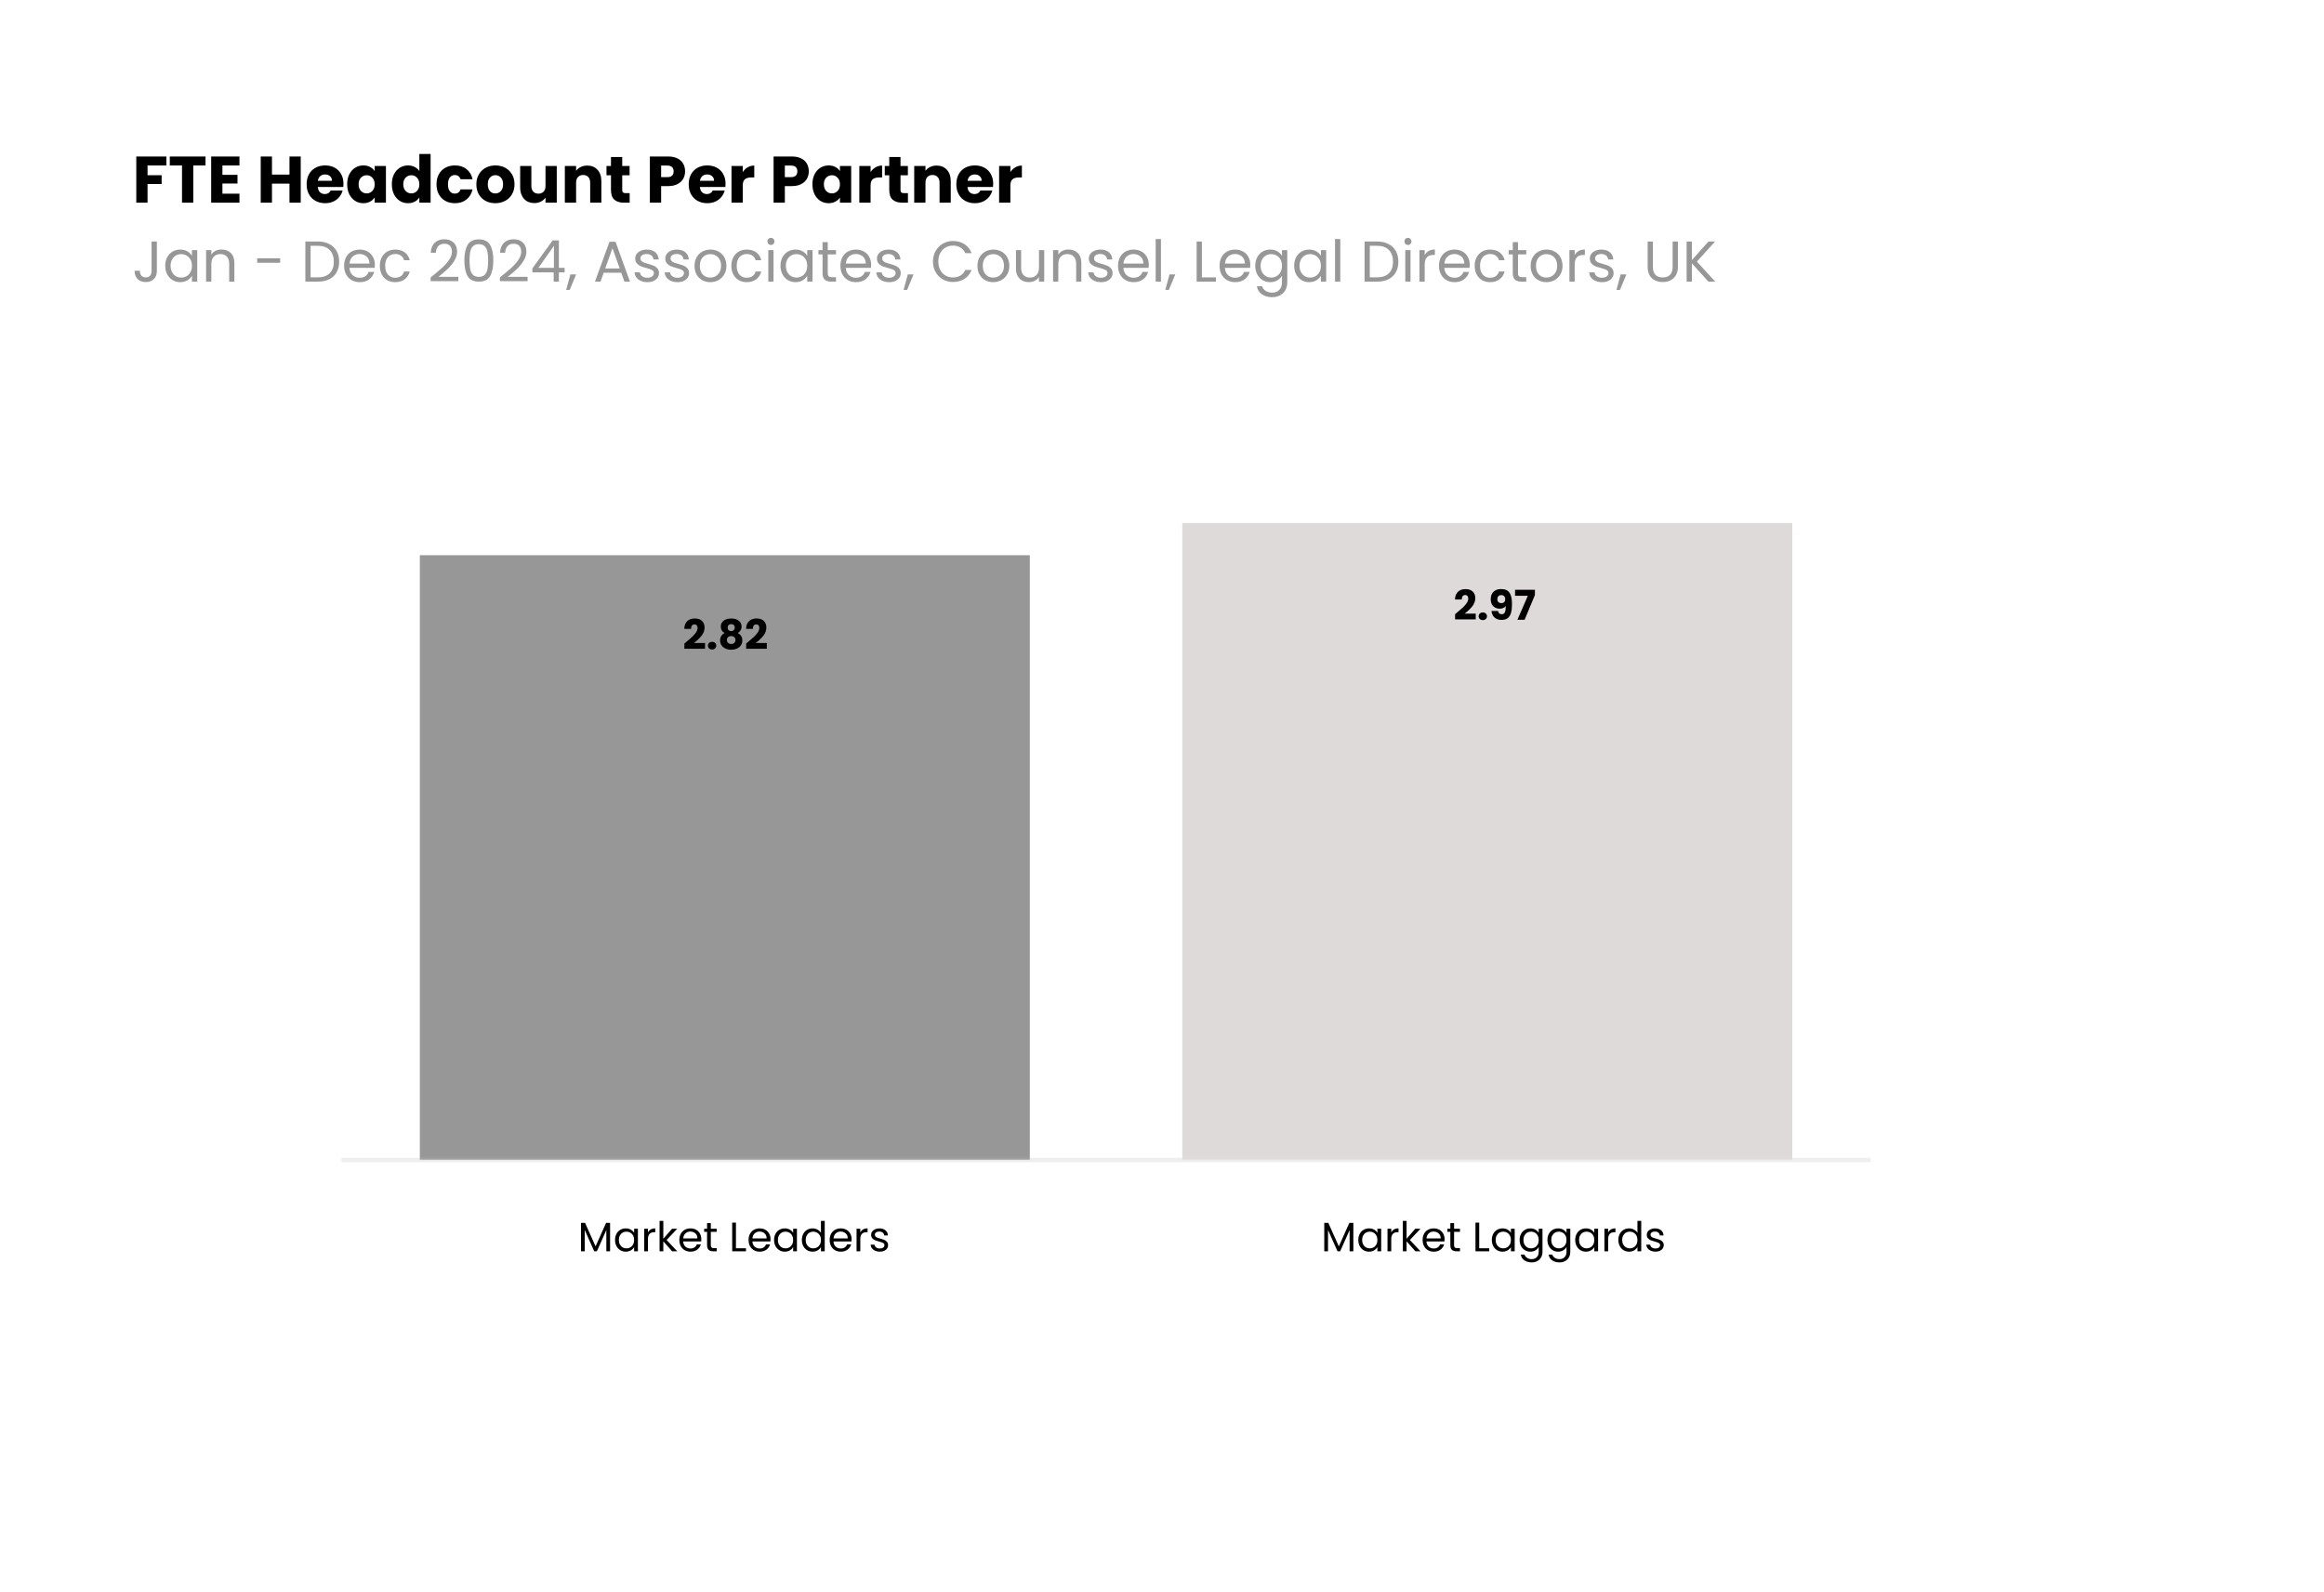
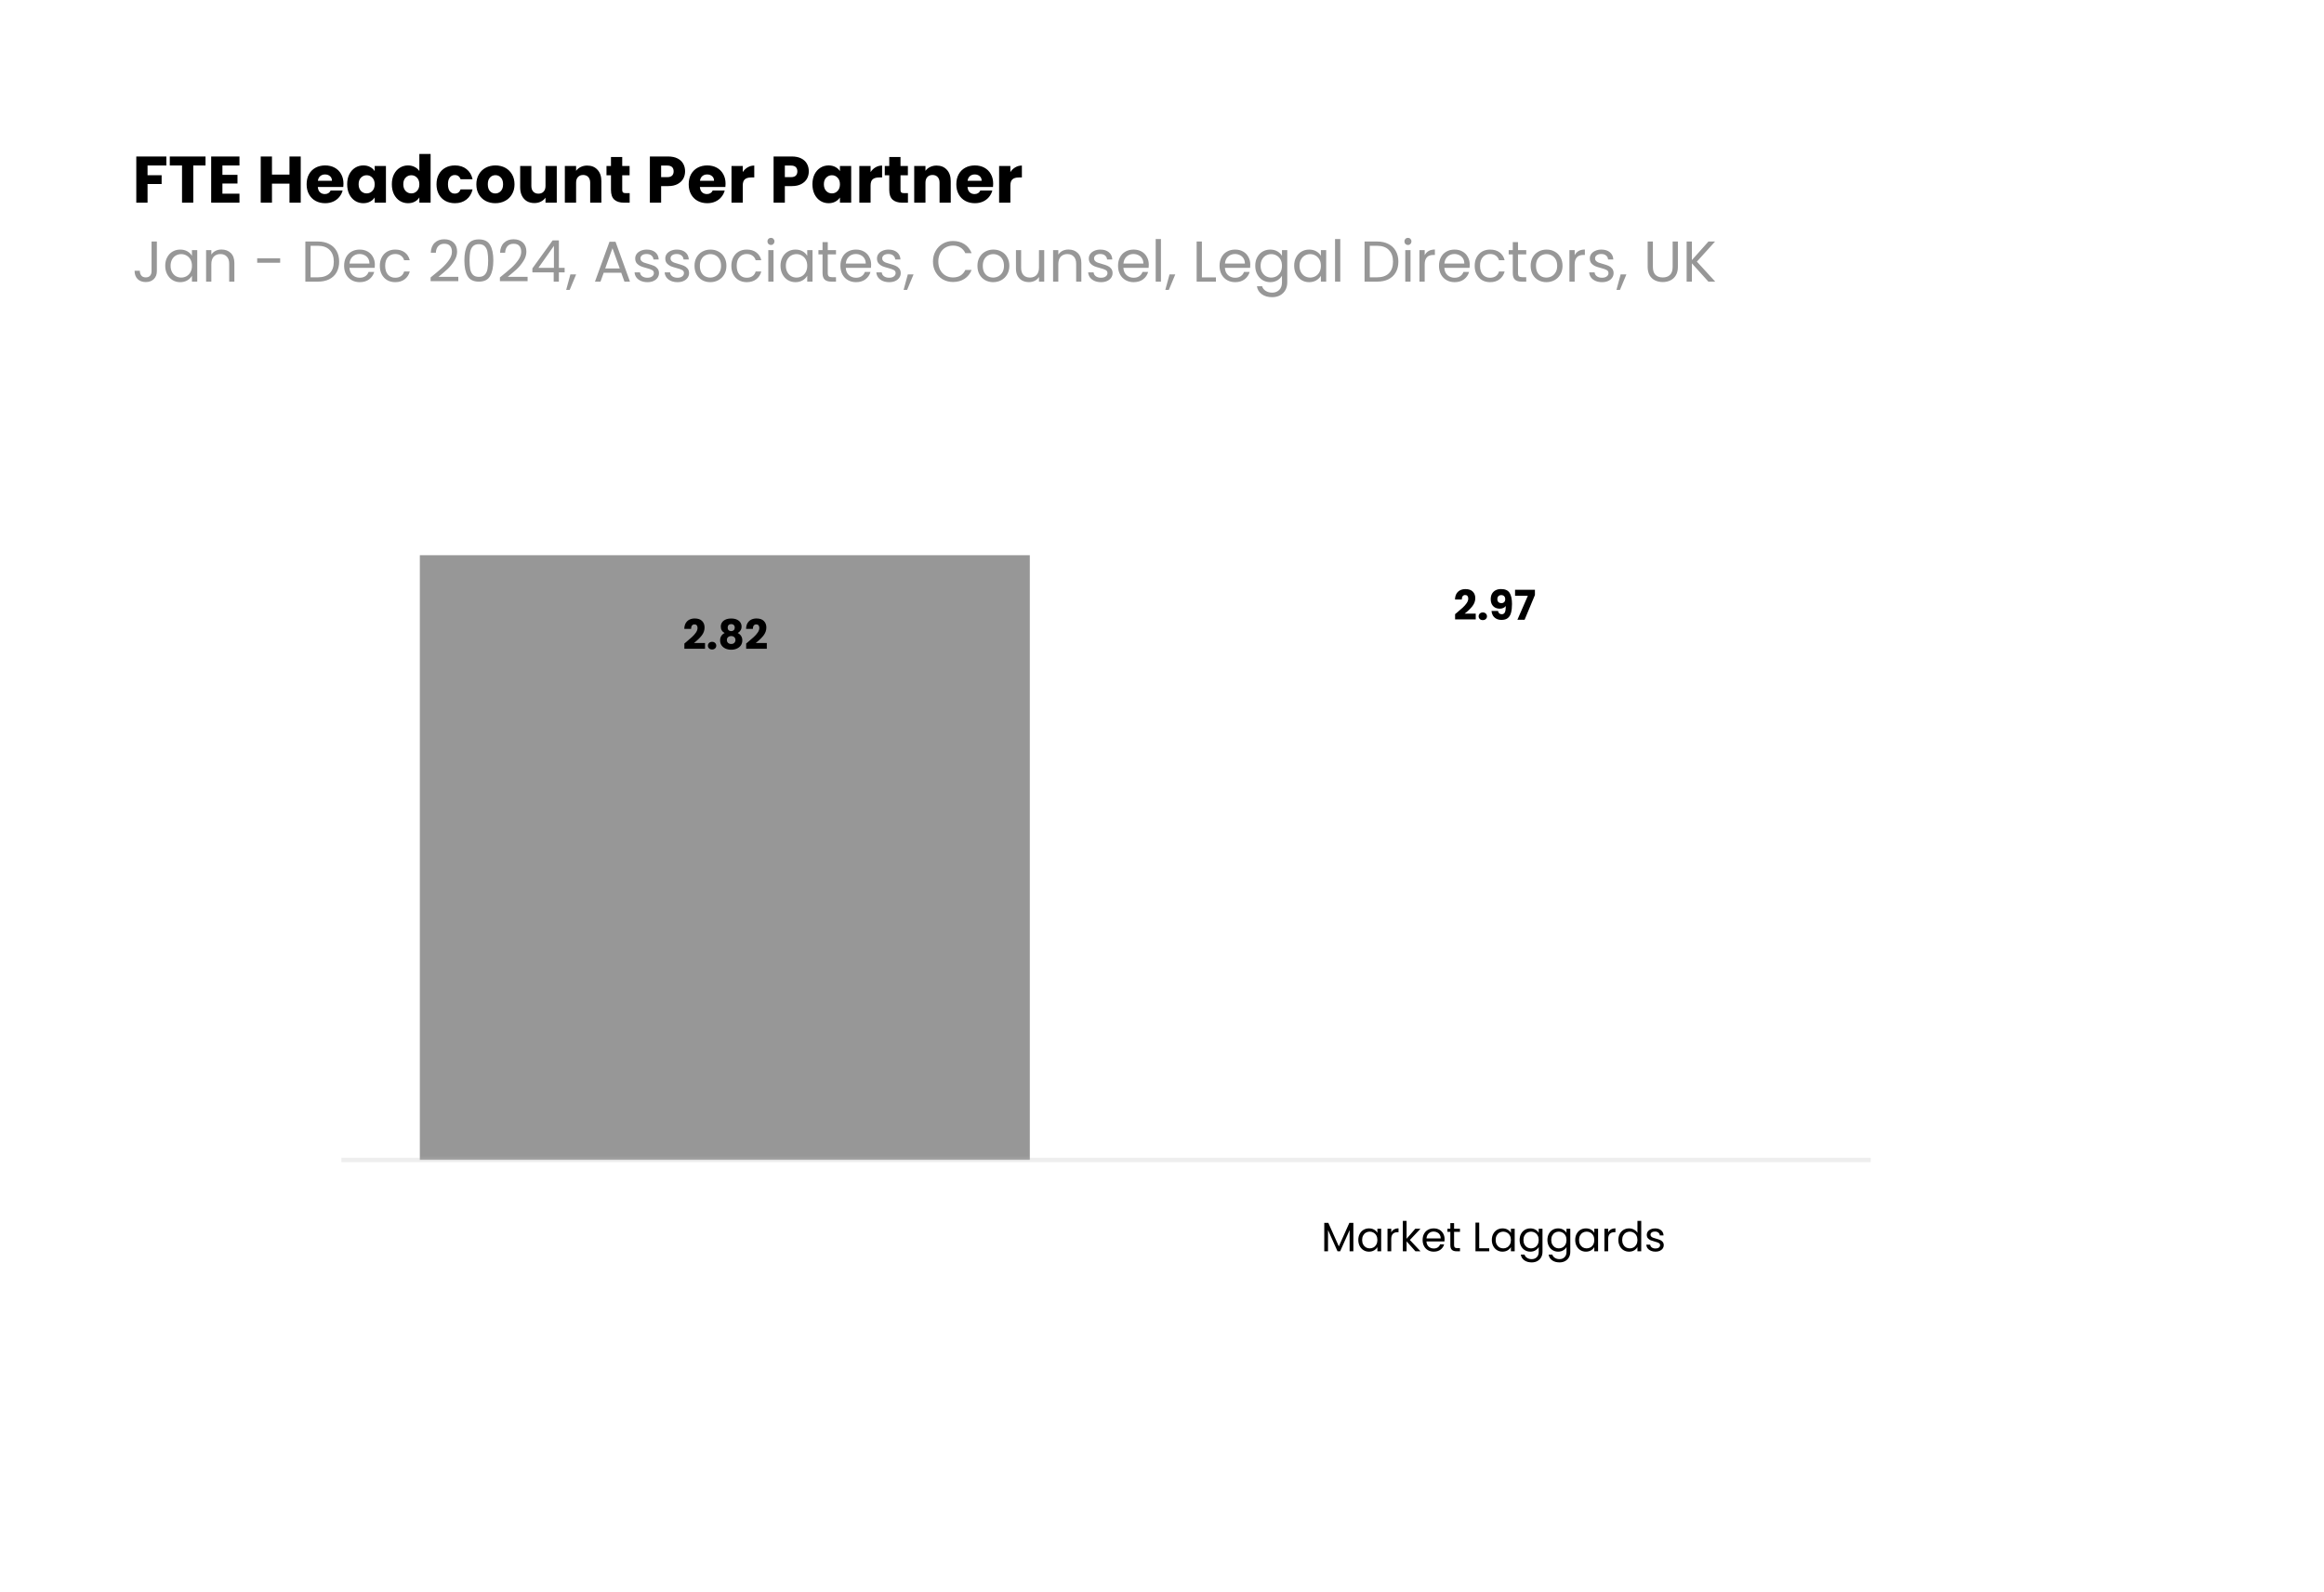
<svg xmlns="http://www.w3.org/2000/svg" width="791" height="542" viewBox="0 0 791 542" fill="none">
-   <rect width="791" height="542" fill="white" />
  <g clip-path="url(#clip0_836_166)">
    <path d="M116.946 394.914H635.971" stroke="#EEEEEE" stroke-width="1.5" stroke-linecap="square" />
    <mask id="mask0_836_166" style="mask-type:luminance" maskUnits="userSpaceOnUse" x="116" y="175" width="520" height="220">
      <path d="M635.971 175.876H116.946V394.914H635.971V175.876Z" fill="white" />
    </mask>
    <g mask="url(#mask0_836_166)">
      <path d="M142.897 394.914H350.507V189.019H142.897V394.914Z" fill="#979797" />
-       <path d="M402.41 394.914H610.02V178.067H402.41V394.914Z" fill="#DEDAD9" />
+       <path d="M402.41 394.914V178.067H402.41V394.914Z" fill="#DEDAD9" />
      <path d="M232.936 219.082C233.254 218.83 233.398 218.713 233.37 218.732C234.285 217.976 235.004 217.355 235.526 216.87C236.058 216.385 236.506 215.876 236.87 215.344C237.234 214.812 237.416 214.294 237.416 213.79C237.416 213.407 237.328 213.109 237.15 212.894C236.973 212.679 236.707 212.572 236.352 212.572C235.998 212.572 235.718 212.707 235.512 212.978C235.316 213.239 235.218 213.613 235.218 214.098H232.908C232.927 213.305 233.095 212.642 233.412 212.11C233.739 211.578 234.164 211.186 234.686 210.934C235.218 210.682 235.806 210.556 236.45 210.556C237.561 210.556 238.396 210.841 238.956 211.41C239.526 211.979 239.81 212.721 239.81 213.636C239.81 214.635 239.47 215.563 238.788 216.422C238.107 217.271 237.239 218.102 236.184 218.914H239.964V220.86H232.936V219.082ZM242.376 221.112C241.956 221.112 241.611 220.991 241.34 220.748C241.079 220.496 240.948 220.188 240.948 219.824C240.948 219.451 241.079 219.138 241.34 218.886C241.611 218.634 241.956 218.508 242.376 218.508C242.787 218.508 243.123 218.634 243.384 218.886C243.655 219.138 243.79 219.451 243.79 219.824C243.79 220.188 243.655 220.496 243.384 220.748C243.123 220.991 242.787 221.112 242.376 221.112ZM246.649 215.512C245.772 215.045 245.333 214.313 245.333 213.314C245.333 212.81 245.464 212.353 245.725 211.942C245.987 211.522 246.383 211.191 246.915 210.948C247.447 210.696 248.101 210.57 248.875 210.57C249.65 210.57 250.299 210.696 250.821 210.948C251.353 211.191 251.75 211.522 252.011 211.942C252.273 212.353 252.403 212.81 252.403 213.314C252.403 213.818 252.282 214.257 252.039 214.63C251.806 215.003 251.489 215.297 251.087 215.512C251.591 215.755 251.979 216.091 252.249 216.52C252.52 216.94 252.655 217.435 252.655 218.004C252.655 218.667 252.487 219.241 252.151 219.726C251.815 220.202 251.358 220.566 250.779 220.818C250.21 221.07 249.575 221.196 248.875 221.196C248.175 221.196 247.536 221.07 246.957 220.818C246.388 220.566 245.935 220.202 245.599 219.726C245.263 219.241 245.095 218.667 245.095 218.004C245.095 217.425 245.231 216.926 245.501 216.506C245.772 216.077 246.155 215.745 246.649 215.512ZM250.079 213.678C250.079 213.295 249.967 213.001 249.743 212.796C249.529 212.581 249.239 212.474 248.875 212.474C248.511 212.474 248.217 212.581 247.993 212.796C247.779 213.011 247.671 213.309 247.671 213.692C247.671 214.056 247.783 214.345 248.007 214.56C248.231 214.765 248.521 214.868 248.875 214.868C249.23 214.868 249.519 214.761 249.743 214.546C249.967 214.331 250.079 214.042 250.079 213.678ZM248.875 216.548C248.437 216.548 248.082 216.669 247.811 216.912C247.541 217.145 247.405 217.472 247.405 217.892C247.405 218.284 247.536 218.606 247.797 218.858C248.068 219.11 248.427 219.236 248.875 219.236C249.323 219.236 249.673 219.11 249.925 218.858C250.187 218.606 250.317 218.284 250.317 217.892C250.317 217.481 250.182 217.155 249.911 216.912C249.65 216.669 249.305 216.548 248.875 216.548ZM253.964 219.082C254.281 218.83 254.426 218.713 254.398 218.732C255.312 217.976 256.031 217.355 256.554 216.87C257.086 216.385 257.534 215.876 257.898 215.344C258.262 214.812 258.444 214.294 258.444 213.79C258.444 213.407 258.355 213.109 258.178 212.894C258 212.679 257.734 212.572 257.38 212.572C257.025 212.572 256.745 212.707 256.54 212.978C256.344 213.239 256.246 213.613 256.246 214.098H253.936C253.954 213.305 254.122 212.642 254.44 212.11C254.766 211.578 255.191 211.186 255.714 210.934C256.246 210.682 256.834 210.556 257.478 210.556C258.588 210.556 259.424 210.841 259.984 211.41C260.553 211.979 260.838 212.721 260.838 213.636C260.838 214.635 260.497 215.563 259.816 216.422C259.134 217.271 258.266 218.102 257.212 218.914H260.992V220.86H253.964V219.082Z" fill="black" />
      <path d="M495.257 209.082C495.575 208.83 495.719 208.713 495.691 208.732C496.606 207.976 497.325 207.355 497.847 206.87C498.379 206.385 498.827 205.876 499.191 205.344C499.555 204.812 499.737 204.294 499.737 203.79C499.737 203.407 499.649 203.109 499.471 202.894C499.294 202.679 499.028 202.572 498.673 202.572C498.319 202.572 498.039 202.707 497.833 202.978C497.637 203.239 497.539 203.613 497.539 204.098H495.229C495.248 203.305 495.416 202.642 495.733 202.11C496.06 201.578 496.485 201.186 497.007 200.934C497.539 200.682 498.127 200.556 498.771 200.556C499.882 200.556 500.717 200.841 501.277 201.41C501.847 201.979 502.131 202.721 502.131 203.636C502.131 204.635 501.791 205.563 501.109 206.422C500.428 207.271 499.56 208.102 498.505 208.914H502.285V210.86H495.257V209.082ZM504.697 211.112C504.277 211.112 503.932 210.991 503.661 210.748C503.4 210.496 503.269 210.188 503.269 209.824C503.269 209.451 503.4 209.138 503.661 208.886C503.932 208.634 504.277 208.508 504.697 208.508C505.108 208.508 505.444 208.634 505.705 208.886C505.976 209.138 506.111 209.451 506.111 209.824C506.111 210.188 505.976 210.496 505.705 210.748C505.444 210.991 505.108 211.112 504.697 211.112ZM509.867 208.004C510.007 208.741 510.436 209.11 511.155 209.11C511.649 209.11 511.999 208.891 512.205 208.452C512.41 208.013 512.513 207.299 512.513 206.31C512.307 206.599 512.027 206.823 511.673 206.982C511.318 207.141 510.921 207.22 510.483 207.22C509.885 207.22 509.353 207.099 508.887 206.856C508.42 206.604 508.051 206.235 507.781 205.75C507.519 205.255 507.389 204.658 507.389 203.958C507.389 203.267 507.529 202.665 507.809 202.152C508.098 201.639 508.504 201.242 509.027 200.962C509.559 200.682 510.184 200.542 510.903 200.542C512.284 200.542 513.25 200.971 513.801 201.83C514.351 202.689 514.627 203.953 514.627 205.624C514.627 206.837 514.515 207.841 514.291 208.634C514.076 209.418 513.707 210.015 513.185 210.426C512.671 210.837 511.967 211.042 511.071 211.042C510.361 211.042 509.755 210.902 509.251 210.622C508.756 210.342 508.373 209.973 508.103 209.516C507.841 209.059 507.692 208.555 507.655 208.004H509.867ZM511.029 205.33C511.421 205.33 511.733 205.213 511.967 204.98C512.2 204.737 512.317 204.411 512.317 204C512.317 203.552 512.195 203.207 511.953 202.964C511.71 202.721 511.383 202.6 510.973 202.6C510.562 202.6 510.235 202.726 509.993 202.978C509.759 203.221 509.643 203.557 509.643 203.986C509.643 204.387 509.759 204.714 509.993 204.966C510.235 205.209 510.581 205.33 511.029 205.33ZM522.428 202.572L518.914 211H516.464L520.02 202.838H515.666V200.794H522.428V202.572Z" fill="black" />
    </g>
  </g>
-   <path d="M207.65 416.312V426H206.376V418.776L203.156 426H202.26L199.026 418.762V426H197.752V416.312H199.124L202.708 424.32L206.292 416.312H207.65ZM209.334 422.136C209.334 421.352 209.493 420.666 209.81 420.078C210.128 419.481 210.562 419.019 211.112 418.692C211.672 418.365 212.293 418.202 212.974 418.202C213.646 418.202 214.23 418.347 214.724 418.636C215.219 418.925 215.588 419.289 215.83 419.728V418.328H217.118V426H215.83V424.572C215.578 425.02 215.2 425.393 214.696 425.692C214.202 425.981 213.623 426.126 212.96 426.126C212.279 426.126 211.663 425.958 211.112 425.622C210.562 425.286 210.128 424.815 209.81 424.208C209.493 423.601 209.334 422.911 209.334 422.136ZM215.83 422.15C215.83 421.571 215.714 421.067 215.48 420.638C215.247 420.209 214.93 419.882 214.528 419.658C214.136 419.425 213.702 419.308 213.226 419.308C212.75 419.308 212.316 419.42 211.924 419.644C211.532 419.868 211.22 420.195 210.986 420.624C210.753 421.053 210.636 421.557 210.636 422.136C210.636 422.724 210.753 423.237 210.986 423.676C211.22 424.105 211.532 424.437 211.924 424.67C212.316 424.894 212.75 425.006 213.226 425.006C213.702 425.006 214.136 424.894 214.528 424.67C214.93 424.437 215.247 424.105 215.48 423.676C215.714 423.237 215.83 422.729 215.83 422.15ZM220.545 419.574C220.769 419.135 221.087 418.795 221.497 418.552C221.917 418.309 222.426 418.188 223.023 418.188V419.504H222.687C221.259 419.504 220.545 420.279 220.545 421.828V426H219.271V418.328H220.545V419.574ZM228.778 426L225.768 422.612V426H224.494V415.64H225.768V421.73L228.722 418.328H230.5L226.888 422.15L230.514 426H228.778ZM238.699 421.87C238.699 422.113 238.685 422.369 238.657 422.64H232.525C232.572 423.396 232.828 423.989 233.295 424.418C233.771 424.838 234.345 425.048 235.017 425.048C235.568 425.048 236.025 424.922 236.389 424.67C236.762 424.409 237.024 424.063 237.173 423.634H238.545C238.34 424.371 237.929 424.973 237.313 425.44C236.697 425.897 235.932 426.126 235.017 426.126C234.289 426.126 233.636 425.963 233.057 425.636C232.488 425.309 232.04 424.847 231.713 424.25C231.386 423.643 231.223 422.943 231.223 422.15C231.223 421.357 231.382 420.661 231.699 420.064C232.016 419.467 232.46 419.009 233.029 418.692C233.608 418.365 234.27 418.202 235.017 418.202C235.745 418.202 236.389 418.361 236.949 418.678C237.509 418.995 237.938 419.434 238.237 419.994C238.545 420.545 238.699 421.17 238.699 421.87ZM237.383 421.604C237.383 421.119 237.276 420.703 237.061 420.358C236.846 420.003 236.552 419.737 236.179 419.56C235.815 419.373 235.409 419.28 234.961 419.28C234.317 419.28 233.766 419.485 233.309 419.896C232.861 420.307 232.604 420.876 232.539 421.604H237.383ZM241.935 419.378V423.9C241.935 424.273 242.014 424.539 242.173 424.698C242.331 424.847 242.607 424.922 242.999 424.922H243.937V426H242.789C242.079 426 241.547 425.837 241.193 425.51C240.838 425.183 240.661 424.647 240.661 423.9V419.378H239.667V418.328H240.661V416.396H241.935V418.328H243.937V419.378H241.935ZM250.487 424.964H253.903V426H249.213V416.242H250.487V424.964ZM262.256 421.87C262.256 422.113 262.242 422.369 262.214 422.64H256.082C256.128 423.396 256.385 423.989 256.852 424.418C257.328 424.838 257.902 425.048 258.574 425.048C259.124 425.048 259.582 424.922 259.946 424.67C260.319 424.409 260.58 424.063 260.73 423.634H262.102C261.896 424.371 261.486 424.973 260.87 425.44C260.254 425.897 259.488 426.126 258.574 426.126C257.846 426.126 257.192 425.963 256.614 425.636C256.044 425.309 255.596 424.847 255.27 424.25C254.943 423.643 254.78 422.943 254.78 422.15C254.78 421.357 254.938 420.661 255.256 420.064C255.573 419.467 256.016 419.009 256.586 418.692C257.164 418.365 257.827 418.202 258.574 418.202C259.302 418.202 259.946 418.361 260.506 418.678C261.066 418.995 261.495 419.434 261.794 419.994C262.102 420.545 262.256 421.17 262.256 421.87ZM260.94 421.604C260.94 421.119 260.832 420.703 260.618 420.358C260.403 420.003 260.109 419.737 259.736 419.56C259.372 419.373 258.966 419.28 258.518 419.28C257.874 419.28 257.323 419.485 256.866 419.896C256.418 420.307 256.161 420.876 256.096 421.604H260.94ZM263.461 422.136C263.461 421.352 263.62 420.666 263.937 420.078C264.255 419.481 264.689 419.019 265.239 418.692C265.799 418.365 266.42 418.202 267.101 418.202C267.773 418.202 268.357 418.347 268.851 418.636C269.346 418.925 269.715 419.289 269.957 419.728V418.328H271.245V426H269.957V424.572C269.705 425.02 269.327 425.393 268.823 425.692C268.329 425.981 267.75 426.126 267.087 426.126C266.406 426.126 265.79 425.958 265.239 425.622C264.689 425.286 264.255 424.815 263.937 424.208C263.62 423.601 263.461 422.911 263.461 422.136ZM269.957 422.15C269.957 421.571 269.841 421.067 269.607 420.638C269.374 420.209 269.057 419.882 268.655 419.658C268.263 419.425 267.829 419.308 267.353 419.308C266.877 419.308 266.443 419.42 266.051 419.644C265.659 419.868 265.347 420.195 265.113 420.624C264.88 421.053 264.763 421.557 264.763 422.136C264.763 422.724 264.88 423.237 265.113 423.676C265.347 424.105 265.659 424.437 266.051 424.67C266.443 424.894 266.877 425.006 267.353 425.006C267.829 425.006 268.263 424.894 268.655 424.67C269.057 424.437 269.374 424.105 269.607 423.676C269.841 423.237 269.957 422.729 269.957 422.15ZM272.922 422.136C272.922 421.352 273.081 420.666 273.398 420.078C273.716 419.481 274.15 419.019 274.7 418.692C275.26 418.365 275.886 418.202 276.576 418.202C277.174 418.202 277.729 418.342 278.242 418.622C278.756 418.893 279.148 419.252 279.418 419.7V415.64H280.706V426H279.418V424.558C279.166 425.015 278.793 425.393 278.298 425.692C277.804 425.981 277.225 426.126 276.562 426.126C275.881 426.126 275.26 425.958 274.7 425.622C274.15 425.286 273.716 424.815 273.398 424.208C273.081 423.601 272.922 422.911 272.922 422.136ZM279.418 422.15C279.418 421.571 279.302 421.067 279.068 420.638C278.835 420.209 278.518 419.882 278.116 419.658C277.724 419.425 277.29 419.308 276.814 419.308C276.338 419.308 275.904 419.42 275.512 419.644C275.12 419.868 274.808 420.195 274.574 420.624C274.341 421.053 274.224 421.557 274.224 422.136C274.224 422.724 274.341 423.237 274.574 423.676C274.808 424.105 275.12 424.437 275.512 424.67C275.904 424.894 276.338 425.006 276.814 425.006C277.29 425.006 277.724 424.894 278.116 424.67C278.518 424.437 278.835 424.105 279.068 423.676C279.302 423.237 279.418 422.729 279.418 422.15ZM289.859 421.87C289.859 422.113 289.845 422.369 289.817 422.64H283.685C283.732 423.396 283.989 423.989 284.455 424.418C284.931 424.838 285.505 425.048 286.177 425.048C286.728 425.048 287.185 424.922 287.549 424.67C287.923 424.409 288.184 424.063 288.333 423.634H289.705C289.5 424.371 289.089 424.973 288.473 425.44C287.857 425.897 287.092 426.126 286.177 426.126C285.449 426.126 284.796 425.963 284.217 425.636C283.648 425.309 283.2 424.847 282.873 424.25C282.547 423.643 282.383 422.943 282.383 422.15C282.383 421.357 282.542 420.661 282.859 420.064C283.177 419.467 283.62 419.009 284.189 418.692C284.768 418.365 285.431 418.202 286.177 418.202C286.905 418.202 287.549 418.361 288.109 418.678C288.669 418.995 289.099 419.434 289.397 419.994C289.705 420.545 289.859 421.17 289.859 421.87ZM288.543 421.604C288.543 421.119 288.436 420.703 288.221 420.358C288.007 420.003 287.713 419.737 287.339 419.56C286.975 419.373 286.569 419.28 286.121 419.28C285.477 419.28 284.927 419.485 284.469 419.896C284.021 420.307 283.765 420.876 283.699 421.604H288.543ZM292.815 419.574C293.039 419.135 293.356 418.795 293.767 418.552C294.187 418.309 294.696 418.188 295.293 418.188V419.504H294.957C293.529 419.504 292.815 420.279 292.815 421.828V426H291.541V418.328H292.815V419.574ZM299.48 426.126C298.892 426.126 298.364 426.028 297.898 425.832C297.431 425.627 297.062 425.347 296.792 424.992C296.521 424.628 296.372 424.213 296.344 423.746H297.66C297.697 424.129 297.874 424.441 298.192 424.684C298.518 424.927 298.943 425.048 299.466 425.048C299.951 425.048 300.334 424.941 300.614 424.726C300.894 424.511 301.034 424.241 301.034 423.914C301.034 423.578 300.884 423.331 300.586 423.172C300.287 423.004 299.825 422.841 299.2 422.682C298.63 422.533 298.164 422.383 297.8 422.234C297.445 422.075 297.137 421.847 296.876 421.548C296.624 421.24 296.498 420.839 296.498 420.344C296.498 419.952 296.614 419.593 296.848 419.266C297.081 418.939 297.412 418.683 297.842 418.496C298.271 418.3 298.761 418.202 299.312 418.202C300.161 418.202 300.847 418.417 301.37 418.846C301.892 419.275 302.172 419.863 302.21 420.61H300.936C300.908 420.209 300.744 419.887 300.446 419.644C300.156 419.401 299.764 419.28 299.27 419.28C298.812 419.28 298.448 419.378 298.178 419.574C297.907 419.77 297.772 420.027 297.772 420.344C297.772 420.596 297.851 420.806 298.01 420.974C298.178 421.133 298.383 421.263 298.626 421.366C298.878 421.459 299.223 421.567 299.662 421.688C300.212 421.837 300.66 421.987 301.006 422.136C301.351 422.276 301.645 422.491 301.888 422.78C302.14 423.069 302.27 423.447 302.28 423.914C302.28 424.334 302.163 424.712 301.93 425.048C301.696 425.384 301.365 425.65 300.936 425.846C300.516 426.033 300.03 426.126 299.48 426.126Z" fill="black" />
  <path d="M460.63 416.312V426H459.356V418.776L456.136 426H455.24L452.006 418.762V426H450.732V416.312H452.104L455.688 424.32L459.272 416.312H460.63ZM462.315 422.136C462.315 421.352 462.474 420.666 462.791 420.078C463.108 419.481 463.542 419.019 464.093 418.692C464.653 418.365 465.274 418.202 465.955 418.202C466.627 418.202 467.21 418.347 467.705 418.636C468.2 418.925 468.568 419.289 468.811 419.728V418.328H470.099V426H468.811V424.572C468.559 425.02 468.181 425.393 467.677 425.692C467.182 425.981 466.604 426.126 465.941 426.126C465.26 426.126 464.644 425.958 464.093 425.622C463.542 425.286 463.108 424.815 462.791 424.208C462.474 423.601 462.315 422.911 462.315 422.136ZM468.811 422.15C468.811 421.571 468.694 421.067 468.461 420.638C468.228 420.209 467.91 419.882 467.509 419.658C467.117 419.425 466.683 419.308 466.207 419.308C465.731 419.308 465.297 419.42 464.905 419.644C464.513 419.868 464.2 420.195 463.967 420.624C463.734 421.053 463.617 421.557 463.617 422.136C463.617 422.724 463.734 423.237 463.967 423.676C464.2 424.105 464.513 424.437 464.905 424.67C465.297 424.894 465.731 425.006 466.207 425.006C466.683 425.006 467.117 424.894 467.509 424.67C467.91 424.437 468.228 424.105 468.461 423.676C468.694 423.237 468.811 422.729 468.811 422.15ZM473.526 419.574C473.75 419.135 474.067 418.795 474.478 418.552C474.898 418.309 475.406 418.188 476.004 418.188V419.504H475.668C474.24 419.504 473.526 420.279 473.526 421.828V426H472.252V418.328H473.526V419.574ZM481.758 426L478.748 422.612V426H477.474V415.64H478.748V421.73L481.702 418.328H483.48L479.868 422.15L483.494 426H481.758ZM491.68 421.87C491.68 422.113 491.666 422.369 491.638 422.64H485.506C485.552 423.396 485.809 423.989 486.276 424.418C486.752 424.838 487.326 425.048 487.998 425.048C488.548 425.048 489.006 424.922 489.37 424.67C489.743 424.409 490.004 424.063 490.154 423.634H491.526C491.32 424.371 490.91 424.973 490.294 425.44C489.678 425.897 488.912 426.126 487.998 426.126C487.27 426.126 486.616 425.963 486.038 425.636C485.468 425.309 485.02 424.847 484.694 424.25C484.367 423.643 484.204 422.943 484.204 422.15C484.204 421.357 484.362 420.661 484.68 420.064C484.997 419.467 485.44 419.009 486.01 418.692C486.588 418.365 487.251 418.202 487.998 418.202C488.726 418.202 489.37 418.361 489.93 418.678C490.49 418.995 490.919 419.434 491.218 419.994C491.526 420.545 491.68 421.17 491.68 421.87ZM490.364 421.604C490.364 421.119 490.256 420.703 490.042 420.358C489.827 420.003 489.533 419.737 489.16 419.56C488.796 419.373 488.39 419.28 487.942 419.28C487.298 419.28 486.747 419.485 486.29 419.896C485.842 420.307 485.585 420.876 485.52 421.604H490.364ZM494.915 419.378V423.9C494.915 424.273 494.995 424.539 495.153 424.698C495.312 424.847 495.587 424.922 495.979 424.922H496.917V426H495.769C495.06 426 494.528 425.837 494.173 425.51C493.819 425.183 493.641 424.647 493.641 423.9V419.378H492.647V418.328H493.641V416.396H494.915V418.328H496.917V419.378H494.915ZM503.467 424.964H506.883V426H502.193V416.242H503.467V424.964ZM507.76 422.136C507.76 421.352 507.919 420.666 508.236 420.078C508.554 419.481 508.988 419.019 509.538 418.692C510.098 418.365 510.719 418.202 511.4 418.202C512.072 418.202 512.656 418.347 513.15 418.636C513.645 418.925 514.014 419.289 514.256 419.728V418.328H515.544V426H514.256V424.572C514.004 425.02 513.626 425.393 513.122 425.692C512.628 425.981 512.049 426.126 511.386 426.126C510.705 426.126 510.089 425.958 509.538 425.622C508.988 425.286 508.554 424.815 508.236 424.208C507.919 423.601 507.76 422.911 507.76 422.136ZM514.256 422.15C514.256 421.571 514.14 421.067 513.906 420.638C513.673 420.209 513.356 419.882 512.954 419.658C512.562 419.425 512.128 419.308 511.652 419.308C511.176 419.308 510.742 419.42 510.35 419.644C509.958 419.868 509.646 420.195 509.412 420.624C509.179 421.053 509.062 421.557 509.062 422.136C509.062 422.724 509.179 423.237 509.412 423.676C509.646 424.105 509.958 424.437 510.35 424.67C510.742 424.894 511.176 425.006 511.652 425.006C512.128 425.006 512.562 424.894 512.954 424.67C513.356 424.437 513.673 424.105 513.906 423.676C514.14 423.237 514.256 422.729 514.256 422.15ZM520.861 418.202C521.524 418.202 522.102 418.347 522.597 418.636C523.101 418.925 523.474 419.289 523.717 419.728V418.328H525.005V426.168C525.005 426.868 524.856 427.489 524.557 428.03C524.258 428.581 523.829 429.01 523.269 429.318C522.718 429.626 522.074 429.78 521.337 429.78C520.329 429.78 519.489 429.542 518.817 429.066C518.145 428.59 517.748 427.941 517.627 427.12H518.887C519.027 427.587 519.316 427.96 519.755 428.24C520.194 428.529 520.721 428.674 521.337 428.674C522.037 428.674 522.606 428.455 523.045 428.016C523.493 427.577 523.717 426.961 523.717 426.168V424.558C523.465 425.006 523.092 425.379 522.597 425.678C522.102 425.977 521.524 426.126 520.861 426.126C520.18 426.126 519.559 425.958 518.999 425.622C518.448 425.286 518.014 424.815 517.697 424.208C517.38 423.601 517.221 422.911 517.221 422.136C517.221 421.352 517.38 420.666 517.697 420.078C518.014 419.481 518.448 419.019 518.999 418.692C519.559 418.365 520.18 418.202 520.861 418.202ZM523.717 422.15C523.717 421.571 523.6 421.067 523.367 420.638C523.134 420.209 522.816 419.882 522.415 419.658C522.023 419.425 521.589 419.308 521.113 419.308C520.637 419.308 520.203 419.42 519.811 419.644C519.419 419.868 519.106 420.195 518.873 420.624C518.64 421.053 518.523 421.557 518.523 422.136C518.523 422.724 518.64 423.237 518.873 423.676C519.106 424.105 519.419 424.437 519.811 424.67C520.203 424.894 520.637 425.006 521.113 425.006C521.589 425.006 522.023 424.894 522.415 424.67C522.816 424.437 523.134 424.105 523.367 423.676C523.6 423.237 523.717 422.729 523.717 422.15ZM530.322 418.202C530.985 418.202 531.563 418.347 532.058 418.636C532.562 418.925 532.935 419.289 533.178 419.728V418.328H534.466V426.168C534.466 426.868 534.317 427.489 534.018 428.03C533.719 428.581 533.29 429.01 532.73 429.318C532.179 429.626 531.535 429.78 530.798 429.78C529.79 429.78 528.95 429.542 528.278 429.066C527.606 428.59 527.209 427.941 527.088 427.12H528.348C528.488 427.587 528.777 427.96 529.216 428.24C529.655 428.529 530.182 428.674 530.798 428.674C531.498 428.674 532.067 428.455 532.506 428.016C532.954 427.577 533.178 426.961 533.178 426.168V424.558C532.926 425.006 532.553 425.379 532.058 425.678C531.563 425.977 530.985 426.126 530.322 426.126C529.641 426.126 529.02 425.958 528.46 425.622C527.909 425.286 527.475 424.815 527.158 424.208C526.841 423.601 526.682 422.911 526.682 422.136C526.682 421.352 526.841 420.666 527.158 420.078C527.475 419.481 527.909 419.019 528.46 418.692C529.02 418.365 529.641 418.202 530.322 418.202ZM533.178 422.15C533.178 421.571 533.061 421.067 532.828 420.638C532.595 420.209 532.277 419.882 531.876 419.658C531.484 419.425 531.05 419.308 530.574 419.308C530.098 419.308 529.664 419.42 529.272 419.644C528.88 419.868 528.567 420.195 528.334 420.624C528.101 421.053 527.984 421.557 527.984 422.136C527.984 422.724 528.101 423.237 528.334 423.676C528.567 424.105 528.88 424.437 529.272 424.67C529.664 424.894 530.098 425.006 530.574 425.006C531.05 425.006 531.484 424.894 531.876 424.67C532.277 424.437 532.595 424.105 532.828 423.676C533.061 423.237 533.178 422.729 533.178 422.15ZM536.143 422.136C536.143 421.352 536.302 420.666 536.619 420.078C536.936 419.481 537.37 419.019 537.921 418.692C538.481 418.365 539.102 418.202 539.783 418.202C540.455 418.202 541.038 418.347 541.533 418.636C542.028 418.925 542.396 419.289 542.639 419.728V418.328H543.927V426H542.639V424.572C542.387 425.02 542.009 425.393 541.505 425.692C541.01 425.981 540.432 426.126 539.769 426.126C539.088 426.126 538.472 425.958 537.921 425.622C537.37 425.286 536.936 424.815 536.619 424.208C536.302 423.601 536.143 422.911 536.143 422.136ZM542.639 422.15C542.639 421.571 542.522 421.067 542.289 420.638C542.056 420.209 541.738 419.882 541.337 419.658C540.945 419.425 540.511 419.308 540.035 419.308C539.559 419.308 539.125 419.42 538.733 419.644C538.341 419.868 538.028 420.195 537.795 420.624C537.562 421.053 537.445 421.557 537.445 422.136C537.445 422.724 537.562 423.237 537.795 423.676C538.028 424.105 538.341 424.437 538.733 424.67C539.125 424.894 539.559 425.006 540.035 425.006C540.511 425.006 540.945 424.894 541.337 424.67C541.738 424.437 542.056 424.105 542.289 423.676C542.522 423.237 542.639 422.729 542.639 422.15ZM547.354 419.574C547.578 419.135 547.895 418.795 548.306 418.552C548.726 418.309 549.235 418.188 549.832 418.188V419.504H549.496C548.068 419.504 547.354 420.279 547.354 421.828V426H546.08V418.328H547.354V419.574ZM550.827 422.136C550.827 421.352 550.985 420.666 551.303 420.078C551.62 419.481 552.054 419.019 552.605 418.692C553.165 418.365 553.79 418.202 554.481 418.202C555.078 418.202 555.633 418.342 556.147 418.622C556.66 418.893 557.052 419.252 557.323 419.7V415.64H558.611V426H557.323V424.558C557.071 425.015 556.697 425.393 556.203 425.692C555.708 425.981 555.129 426.126 554.467 426.126C553.785 426.126 553.165 425.958 552.605 425.622C552.054 425.286 551.62 424.815 551.303 424.208C550.985 423.601 550.827 422.911 550.827 422.136ZM557.323 422.15C557.323 421.571 557.206 421.067 556.973 420.638C556.739 420.209 556.422 419.882 556.021 419.658C555.629 419.425 555.195 419.308 554.719 419.308C554.243 419.308 553.809 419.42 553.417 419.644C553.025 419.868 552.712 420.195 552.479 420.624C552.245 421.053 552.129 421.557 552.129 422.136C552.129 422.724 552.245 423.237 552.479 423.676C552.712 424.105 553.025 424.437 553.417 424.67C553.809 424.894 554.243 425.006 554.719 425.006C555.195 425.006 555.629 424.894 556.021 424.67C556.422 424.437 556.739 424.105 556.973 423.676C557.206 423.237 557.323 422.729 557.323 422.15ZM563.48 426.126C562.892 426.126 562.364 426.028 561.898 425.832C561.431 425.627 561.062 425.347 560.792 424.992C560.521 424.628 560.372 424.213 560.344 423.746H561.66C561.697 424.129 561.874 424.441 562.192 424.684C562.518 424.927 562.943 425.048 563.466 425.048C563.951 425.048 564.334 424.941 564.614 424.726C564.894 424.511 565.034 424.241 565.034 423.914C565.034 423.578 564.884 423.331 564.586 423.172C564.287 423.004 563.825 422.841 563.2 422.682C562.63 422.533 562.164 422.383 561.8 422.234C561.445 422.075 561.137 421.847 560.876 421.548C560.624 421.24 560.498 420.839 560.498 420.344C560.498 419.952 560.614 419.593 560.848 419.266C561.081 418.939 561.412 418.683 561.842 418.496C562.271 418.3 562.761 418.202 563.312 418.202C564.161 418.202 564.847 418.417 565.37 418.846C565.892 419.275 566.172 419.863 566.21 420.61H564.936C564.908 420.209 564.744 419.887 564.446 419.644C564.156 419.401 563.764 419.28 563.27 419.28C562.812 419.28 562.448 419.378 562.178 419.574C561.907 419.77 561.772 420.027 561.772 420.344C561.772 420.596 561.851 420.806 562.01 420.974C562.178 421.133 562.383 421.263 562.626 421.366C562.878 421.459 563.223 421.567 563.662 421.688C564.212 421.837 564.66 421.987 565.006 422.136C565.351 422.276 565.645 422.491 565.888 422.78C566.14 423.069 566.27 423.447 566.28 423.914C566.28 424.334 566.163 424.712 565.93 425.048C565.696 425.384 565.365 425.65 564.936 425.846C564.516 426.033 564.03 426.126 563.48 426.126Z" fill="black" />
  <path d="M56.626 53.275V56.344H50.219V59.659H55.013V62.638H50.219V69H46.389V53.275H56.626ZM69.951 53.275V56.344H65.784V69H61.954V56.344H57.788V53.275H69.951ZM75.704 56.344V59.525H80.833V62.482H75.704V65.931H81.505V69H71.873V53.275H81.505V56.344H75.704ZM102.358 53.275V69H98.528V62.526H92.569V69H88.739V53.275H92.569V59.435H98.528V53.275H102.358ZM116.906 62.549C116.906 62.907 116.883 63.281 116.838 63.669H108.17C108.229 64.445 108.476 65.043 108.909 65.461C109.357 65.864 109.902 66.066 110.544 66.066C111.5 66.066 112.164 65.662 112.538 64.856H116.614C116.405 65.677 116.025 66.416 115.472 67.074C114.934 67.731 114.255 68.246 113.434 68.619C112.612 68.993 111.694 69.179 110.678 69.179C109.454 69.179 108.364 68.918 107.408 68.395C106.452 67.873 105.706 67.126 105.168 66.155C104.63 65.184 104.362 64.05 104.362 62.75C104.362 61.451 104.623 60.316 105.146 59.346C105.683 58.375 106.43 57.628 107.386 57.106C108.341 56.583 109.439 56.322 110.678 56.322C111.888 56.322 112.963 56.575 113.904 57.083C114.845 57.591 115.577 58.315 116.099 59.256C116.637 60.197 116.906 61.294 116.906 62.549ZM112.986 61.541C112.986 60.884 112.762 60.361 112.314 59.973C111.866 59.584 111.306 59.39 110.634 59.39C109.991 59.39 109.446 59.577 108.998 59.95C108.565 60.324 108.297 60.854 108.192 61.541H112.986ZM118.165 62.728C118.165 61.444 118.404 60.316 118.881 59.346C119.374 58.375 120.039 57.628 120.875 57.106C121.711 56.583 122.645 56.322 123.675 56.322C124.556 56.322 125.325 56.501 125.982 56.859C126.654 57.218 127.169 57.688 127.528 58.27V56.501H131.358V69H127.528V67.23C127.155 67.813 126.632 68.283 125.96 68.642C125.303 69 124.534 69.179 123.653 69.179C122.637 69.179 121.711 68.918 120.875 68.395C120.039 67.858 119.374 67.103 118.881 66.133C118.404 65.147 118.165 64.012 118.165 62.728ZM127.528 62.75C127.528 61.795 127.259 61.041 126.721 60.488C126.199 59.935 125.557 59.659 124.795 59.659C124.033 59.659 123.384 59.935 122.846 60.488C122.324 61.026 122.062 61.772 122.062 62.728C122.062 63.684 122.324 64.445 122.846 65.013C123.384 65.565 124.033 65.842 124.795 65.842C125.557 65.842 126.199 65.565 126.721 65.013C127.259 64.46 127.528 63.706 127.528 62.75ZM133.368 62.728C133.368 61.444 133.607 60.316 134.085 59.346C134.577 58.375 135.242 57.628 136.078 57.106C136.914 56.583 137.848 56.322 138.878 56.322C139.7 56.322 140.446 56.493 141.118 56.837C141.805 57.18 142.343 57.643 142.731 58.226V52.424H146.561V69H142.731V67.208C142.373 67.805 141.857 68.283 141.185 68.642C140.528 69 139.759 69.179 138.878 69.179C137.848 69.179 136.914 68.918 136.078 68.395C135.242 67.858 134.577 67.103 134.085 66.133C133.607 65.147 133.368 64.012 133.368 62.728ZM142.731 62.75C142.731 61.795 142.462 61.041 141.925 60.488C141.402 59.935 140.76 59.659 139.998 59.659C139.237 59.659 138.587 59.935 138.049 60.488C137.527 61.026 137.265 61.772 137.265 62.728C137.265 63.684 137.527 64.445 138.049 65.013C138.587 65.565 139.237 65.842 139.998 65.842C140.76 65.842 141.402 65.565 141.925 65.013C142.462 64.46 142.731 63.706 142.731 62.75ZM148.571 62.75C148.571 61.451 148.832 60.316 149.355 59.346C149.893 58.375 150.632 57.628 151.573 57.106C152.528 56.583 153.618 56.322 154.843 56.322C156.411 56.322 157.718 56.732 158.763 57.554C159.823 58.375 160.518 59.532 160.846 61.026H156.769C156.426 60.07 155.761 59.592 154.776 59.592C154.074 59.592 153.514 59.868 153.096 60.421C152.678 60.958 152.469 61.735 152.469 62.75C152.469 63.766 152.678 64.55 153.096 65.102C153.514 65.64 154.074 65.909 154.776 65.909C155.761 65.909 156.426 65.431 156.769 64.475H160.846C160.518 65.939 159.823 67.088 158.763 67.925C157.703 68.761 156.396 69.179 154.843 69.179C153.618 69.179 152.528 68.918 151.573 68.395C150.632 67.873 149.893 67.126 149.355 66.155C148.832 65.184 148.571 64.05 148.571 62.75ZM168.585 69.179C167.36 69.179 166.255 68.918 165.269 68.395C164.299 67.873 163.53 67.126 162.962 66.155C162.41 65.184 162.133 64.05 162.133 62.75C162.133 61.466 162.417 60.339 162.985 59.368C163.552 58.382 164.329 57.628 165.314 57.106C166.3 56.583 167.405 56.322 168.629 56.322C169.854 56.322 170.959 56.583 171.945 57.106C172.93 57.628 173.707 58.382 174.274 59.368C174.842 60.339 175.125 61.466 175.125 62.75C175.125 64.035 174.834 65.17 174.252 66.155C173.684 67.126 172.9 67.873 171.9 68.395C170.914 68.918 169.809 69.179 168.585 69.179ZM168.585 65.864C169.316 65.864 169.936 65.595 170.444 65.058C170.967 64.52 171.228 63.751 171.228 62.75C171.228 61.75 170.974 60.981 170.466 60.443C169.973 59.906 169.361 59.637 168.629 59.637C167.883 59.637 167.263 59.906 166.77 60.443C166.277 60.966 166.031 61.735 166.031 62.75C166.031 63.751 166.27 64.52 166.748 65.058C167.241 65.595 167.853 65.864 168.585 65.864ZM189.5 56.501V69H185.67V67.298C185.281 67.85 184.751 68.298 184.079 68.642C183.422 68.97 182.69 69.134 181.884 69.134C180.928 69.134 180.084 68.925 179.353 68.507C178.621 68.074 178.054 67.454 177.65 66.648C177.247 65.842 177.046 64.893 177.046 63.803V56.501H180.854V63.288C180.854 64.124 181.07 64.774 181.503 65.237C181.936 65.7 182.519 65.931 183.25 65.931C183.997 65.931 184.587 65.7 185.02 65.237C185.453 64.774 185.67 64.124 185.67 63.288V56.501H189.5ZM199.867 56.366C201.331 56.366 202.496 56.844 203.362 57.8C204.243 58.741 204.683 60.04 204.683 61.698V69H200.875V62.213C200.875 61.377 200.659 60.727 200.226 60.264C199.793 59.801 199.21 59.57 198.479 59.57C197.747 59.57 197.164 59.801 196.731 60.264C196.298 60.727 196.082 61.377 196.082 62.213V69H192.251V56.501H196.082V58.158C196.47 57.606 196.993 57.173 197.65 56.859C198.307 56.531 199.046 56.366 199.867 56.366ZM214.311 65.752V69H212.363C210.974 69 209.891 68.664 209.115 67.992C208.338 67.305 207.95 66.192 207.95 64.654V59.682H206.427V56.501H207.95V53.454H211.78V56.501H214.289V59.682H211.78V64.699C211.78 65.073 211.87 65.341 212.049 65.506C212.228 65.67 212.527 65.752 212.945 65.752H214.311ZM233.176 58.338C233.176 59.248 232.967 60.085 232.549 60.846C232.131 61.593 231.488 62.198 230.622 62.661C229.756 63.124 228.681 63.355 227.397 63.355H225.022V69H221.192V53.275H227.397C228.651 53.275 229.711 53.492 230.578 53.925C231.444 54.358 232.093 54.955 232.526 55.717C232.959 56.478 233.176 57.352 233.176 58.338ZM227.106 60.309C227.837 60.309 228.382 60.137 228.741 59.794C229.099 59.45 229.278 58.965 229.278 58.338C229.278 57.71 229.099 57.225 228.741 56.882C228.382 56.538 227.837 56.366 227.106 56.366H225.022V60.309H227.106ZM246.952 62.549C246.952 62.907 246.93 63.281 246.885 63.669H238.216C238.276 64.445 238.523 65.043 238.956 65.461C239.404 65.864 239.949 66.066 240.591 66.066C241.547 66.066 242.211 65.662 242.584 64.856H246.661C246.452 65.677 246.071 66.416 245.519 67.074C244.981 67.731 244.302 68.246 243.48 68.619C242.659 68.993 241.741 69.179 240.725 69.179C239.501 69.179 238.411 68.918 237.455 68.395C236.499 67.873 235.752 67.126 235.215 66.155C234.677 65.184 234.408 64.05 234.408 62.75C234.408 61.451 234.67 60.316 235.192 59.346C235.73 58.375 236.477 57.628 237.432 57.106C238.388 56.583 239.486 56.322 240.725 56.322C241.935 56.322 243.01 56.575 243.951 57.083C244.892 57.591 245.623 58.315 246.146 59.256C246.684 60.197 246.952 61.294 246.952 62.549ZM243.032 61.541C243.032 60.884 242.808 60.361 242.36 59.973C241.912 59.584 241.352 59.39 240.68 59.39C240.038 59.39 239.493 59.577 239.045 59.95C238.612 60.324 238.343 60.854 238.239 61.541H243.032ZM252.804 58.584C253.252 57.897 253.812 57.359 254.484 56.971C255.156 56.568 255.902 56.366 256.724 56.366V60.421H255.671C254.715 60.421 253.998 60.63 253.52 61.048C253.042 61.451 252.804 62.168 252.804 63.198V69H248.973V56.501H252.804V58.584ZM275.285 58.338C275.285 59.248 275.076 60.085 274.658 60.846C274.24 61.593 273.598 62.198 272.732 62.661C271.866 63.124 270.79 63.355 269.506 63.355H267.132V69H263.301V53.275H269.506C270.76 53.275 271.821 53.492 272.687 53.925C273.553 54.358 274.203 54.955 274.636 55.717C275.069 56.478 275.285 57.352 275.285 58.338ZM269.215 60.309C269.947 60.309 270.492 60.137 270.85 59.794C271.208 59.45 271.388 58.965 271.388 58.338C271.388 57.71 271.208 57.225 270.85 56.882C270.492 56.538 269.947 56.366 269.215 56.366H267.132V60.309H269.215ZM276.518 62.728C276.518 61.444 276.757 60.316 277.235 59.346C277.727 58.375 278.392 57.628 279.228 57.106C280.064 56.583 280.998 56.322 282.028 56.322C282.909 56.322 283.678 56.501 284.335 56.859C285.007 57.218 285.523 57.688 285.881 58.27V56.501H289.711V69H285.881V67.23C285.508 67.813 284.985 68.283 284.313 68.642C283.656 69 282.887 69.179 282.006 69.179C280.99 69.179 280.064 68.918 279.228 68.395C278.392 67.858 277.727 67.103 277.235 66.133C276.757 65.147 276.518 64.012 276.518 62.728ZM285.881 62.75C285.881 61.795 285.612 61.041 285.075 60.488C284.552 59.935 283.91 59.659 283.148 59.659C282.387 59.659 281.737 59.935 281.199 60.488C280.677 61.026 280.415 61.772 280.415 62.728C280.415 63.684 280.677 64.445 281.199 65.013C281.737 65.565 282.387 65.842 283.148 65.842C283.91 65.842 284.552 65.565 285.075 65.013C285.612 64.46 285.881 63.706 285.881 62.75ZM296.313 58.584C296.761 57.897 297.321 57.359 297.993 56.971C298.665 56.568 299.412 56.366 300.233 56.366V60.421H299.18C298.224 60.421 297.508 60.63 297.03 61.048C296.552 61.451 296.313 62.168 296.313 63.198V69H292.483V56.501H296.313V58.584ZM309.03 65.752V69H307.081C305.693 69 304.61 68.664 303.833 67.992C303.057 67.305 302.669 66.192 302.669 64.654V59.682H301.145V56.501H302.669V53.454H306.499V56.501H309.008V59.682H306.499V64.699C306.499 65.073 306.589 65.341 306.768 65.506C306.947 65.67 307.246 65.752 307.664 65.752H309.03ZM318.78 56.366C320.243 56.366 321.408 56.844 322.274 57.8C323.155 58.741 323.596 60.04 323.596 61.698V69H319.788V62.213C319.788 61.377 319.571 60.727 319.138 60.264C318.705 59.801 318.123 59.57 317.391 59.57C316.659 59.57 316.077 59.801 315.644 60.264C315.211 60.727 314.994 61.377 314.994 62.213V69H311.164V56.501H314.994V58.158C315.382 57.606 315.905 57.173 316.562 56.859C317.219 56.531 317.958 56.366 318.78 56.366ZM338.04 62.549C338.04 62.907 338.018 63.281 337.973 63.669H329.304C329.364 64.445 329.61 65.043 330.043 65.461C330.491 65.864 331.036 66.066 331.678 66.066C332.634 66.066 333.299 65.662 333.672 64.856H337.749C337.54 65.677 337.159 66.416 336.606 67.074C336.069 67.731 335.389 68.246 334.568 68.619C333.747 68.993 332.828 69.179 331.813 69.179C330.588 69.179 329.498 68.918 328.542 68.395C327.587 67.873 326.84 67.126 326.302 66.155C325.765 65.184 325.496 64.05 325.496 62.75C325.496 61.451 325.757 60.316 326.28 59.346C326.818 58.375 327.564 57.628 328.52 57.106C329.476 56.583 330.573 56.322 331.813 56.322C333.022 56.322 334.098 56.575 335.038 57.083C335.979 57.591 336.711 58.315 337.234 59.256C337.771 60.197 338.04 61.294 338.04 62.549ZM334.12 61.541C334.12 60.884 333.896 60.361 333.448 59.973C333 59.584 332.44 59.39 331.768 59.39C331.126 59.39 330.581 59.577 330.133 59.95C329.7 60.324 329.431 60.854 329.326 61.541H334.12ZM343.891 58.584C344.339 57.897 344.899 57.359 345.571 56.971C346.243 56.568 346.99 56.366 347.811 56.366V60.421H346.758C345.803 60.421 345.086 60.63 344.608 61.048C344.13 61.451 343.891 62.168 343.891 63.198V69H340.061V56.501H343.891V58.584Z" fill="black" />
  <path d="M53.389 82.223V92.317C53.389 93.441 53.042 94.342 52.35 95.022C51.657 95.688 50.743 96.022 49.606 96.022C48.456 96.022 47.535 95.682 46.842 95.002C46.15 94.31 45.804 93.369 45.804 92.18H47.587C47.6 92.846 47.77 93.388 48.097 93.807C48.437 94.225 48.94 94.434 49.606 94.434C50.272 94.434 50.769 94.238 51.096 93.846C51.422 93.441 51.586 92.931 51.586 92.317V82.223H53.389ZM56.236 90.475C56.236 89.377 56.458 88.417 56.903 87.594C57.347 86.757 57.954 86.11 58.725 85.653C59.509 85.196 60.378 84.967 61.332 84.967C62.273 84.967 63.09 85.17 63.782 85.575C64.475 85.98 64.991 86.489 65.331 87.103V85.144H67.134V95.884H65.331V93.885C64.978 94.512 64.449 95.035 63.743 95.453C63.05 95.858 62.24 96.061 61.313 96.061C60.359 96.061 59.496 95.826 58.725 95.355C57.954 94.885 57.347 94.225 56.903 93.376C56.458 92.526 56.236 91.559 56.236 90.475ZM65.331 90.494C65.331 89.684 65.167 88.978 64.841 88.377C64.514 87.776 64.07 87.319 63.508 87.005C62.959 86.679 62.351 86.516 61.685 86.516C61.019 86.516 60.411 86.672 59.862 86.986C59.313 87.299 58.876 87.757 58.549 88.358C58.222 88.959 58.059 89.665 58.059 90.475C58.059 91.298 58.222 92.016 58.549 92.631C58.876 93.232 59.313 93.696 59.862 94.022C60.411 94.336 61.019 94.493 61.685 94.493C62.351 94.493 62.959 94.336 63.508 94.022C64.07 93.696 64.514 93.232 64.841 92.631C65.167 92.016 65.331 91.304 65.331 90.494ZM75.381 84.948C76.688 84.948 77.746 85.346 78.556 86.143C79.366 86.927 79.772 88.064 79.772 89.553V95.884H78.007V89.808C78.007 88.737 77.74 87.92 77.204 87.358C76.668 86.783 75.936 86.496 75.009 86.496C74.068 86.496 73.317 86.79 72.755 87.378C72.206 87.966 71.931 88.822 71.931 89.945V95.884H70.148V85.144H71.931V86.672C72.284 86.124 72.761 85.699 73.362 85.398C73.976 85.098 74.649 84.948 75.381 84.948ZM95.358 87.946V89.456H87.538V87.946H95.358ZM108.184 82.223C109.674 82.223 110.961 82.504 112.045 83.066C113.143 83.615 113.979 84.405 114.554 85.438C115.142 86.47 115.436 87.685 115.436 89.083C115.436 90.481 115.142 91.696 114.554 92.729C113.979 93.748 113.143 94.532 112.045 95.081C110.961 95.616 109.674 95.884 108.184 95.884H103.931V82.223H108.184ZM108.184 94.414C109.948 94.414 111.294 93.95 112.222 93.023C113.15 92.082 113.613 90.769 113.613 89.083C113.613 87.384 113.143 86.058 112.202 85.104C111.275 84.15 109.935 83.674 108.184 83.674H105.715V94.414H108.184ZM127.589 90.102C127.589 90.442 127.569 90.801 127.53 91.18H118.945C119.011 92.239 119.37 93.068 120.023 93.669C120.69 94.257 121.493 94.552 122.434 94.552C123.205 94.552 123.845 94.375 124.355 94.022C124.878 93.656 125.243 93.173 125.452 92.572H127.373C127.086 93.604 126.511 94.447 125.648 95.1C124.786 95.74 123.715 96.061 122.434 96.061C121.415 96.061 120.5 95.832 119.69 95.375C118.893 94.917 118.266 94.27 117.808 93.434C117.351 92.585 117.122 91.605 117.122 90.494C117.122 89.384 117.345 88.41 117.789 87.574C118.233 86.738 118.854 86.097 119.651 85.653C120.461 85.196 121.389 84.967 122.434 84.967C123.453 84.967 124.355 85.189 125.139 85.633C125.923 86.078 126.524 86.692 126.942 87.476C127.373 88.247 127.589 89.122 127.589 90.102ZM125.746 89.73C125.746 89.05 125.596 88.469 125.296 87.986C124.995 87.489 124.584 87.117 124.061 86.868C123.551 86.607 122.983 86.476 122.356 86.476C121.454 86.476 120.683 86.764 120.043 87.339C119.416 87.914 119.056 88.711 118.965 89.73H125.746ZM129.277 90.494C129.277 89.384 129.499 88.417 129.943 87.594C130.387 86.757 131.002 86.11 131.786 85.653C132.583 85.196 133.491 84.967 134.51 84.967C135.83 84.967 136.914 85.287 137.764 85.927C138.626 86.568 139.194 87.456 139.469 88.593H137.548C137.365 87.94 137.006 87.424 136.47 87.045C135.947 86.666 135.294 86.476 134.51 86.476C133.491 86.476 132.668 86.829 132.04 87.535C131.413 88.227 131.1 89.214 131.1 90.494C131.1 91.788 131.413 92.787 132.04 93.493C132.668 94.199 133.491 94.552 134.51 94.552C135.294 94.552 135.947 94.368 136.47 94.003C136.993 93.637 137.352 93.114 137.548 92.435H139.469C139.181 93.532 138.606 94.414 137.744 95.081C136.882 95.734 135.804 96.061 134.51 96.061C133.491 96.061 132.583 95.832 131.786 95.375C131.002 94.917 130.387 94.27 129.943 93.434C129.499 92.598 129.277 91.618 129.277 90.494ZM146.564 94.454C148.224 93.121 149.524 92.03 150.465 91.18C151.406 90.318 152.196 89.423 152.836 88.495C153.49 87.554 153.816 86.633 153.816 85.731C153.816 84.882 153.607 84.216 153.189 83.732C152.784 83.236 152.124 82.987 151.21 82.987C150.321 82.987 149.629 83.268 149.132 83.83C148.649 84.379 148.387 85.117 148.348 86.045H146.623C146.676 84.582 147.12 83.451 147.956 82.654C148.792 81.857 149.87 81.459 151.19 81.459C152.536 81.459 153.601 81.831 154.385 82.576C155.182 83.321 155.58 84.346 155.58 85.653C155.58 86.738 155.254 87.796 154.6 88.828C153.96 89.847 153.228 90.749 152.405 91.533C151.582 92.304 150.53 93.206 149.25 94.238H155.992V95.728H146.564V94.454ZM158.054 88.652C158.054 86.404 158.42 84.653 159.151 83.399C159.883 82.132 161.164 81.498 162.993 81.498C164.809 81.498 166.083 82.132 166.815 83.399C167.547 84.653 167.913 86.404 167.913 88.652C167.913 90.939 167.547 92.716 166.815 93.983C166.083 95.251 164.809 95.884 162.993 95.884C161.164 95.884 159.883 95.251 159.151 93.983C158.42 92.716 158.054 90.939 158.054 88.652ZM166.149 88.652C166.149 87.515 166.07 86.555 165.913 85.771C165.77 84.974 165.463 84.333 164.992 83.85C164.535 83.366 163.869 83.125 162.993 83.125C162.105 83.125 161.425 83.366 160.955 83.85C160.497 84.333 160.19 84.974 160.033 85.771C159.89 86.555 159.818 87.515 159.818 88.652C159.818 89.828 159.89 90.814 160.033 91.612C160.19 92.409 160.497 93.049 160.955 93.532C161.425 94.016 162.105 94.257 162.993 94.257C163.869 94.257 164.535 94.016 164.992 93.532C165.463 93.049 165.77 92.409 165.913 91.612C166.07 90.814 166.149 89.828 166.149 88.652ZM170.146 94.454C171.805 93.121 173.105 92.03 174.046 91.18C174.987 90.318 175.777 89.423 176.418 88.495C177.071 87.554 177.398 86.633 177.398 85.731C177.398 84.882 177.189 84.216 176.77 83.732C176.365 83.236 175.706 82.987 174.791 82.987C173.902 82.987 173.21 83.268 172.713 83.83C172.23 84.379 171.968 85.117 171.929 86.045H170.204C170.257 84.582 170.701 83.451 171.537 82.654C172.374 81.857 173.452 81.459 174.771 81.459C176.117 81.459 177.182 81.831 177.966 82.576C178.763 83.321 179.162 84.346 179.162 85.653C179.162 86.738 178.835 87.796 178.182 88.828C177.541 89.847 176.81 90.749 175.986 91.533C175.163 92.304 174.111 93.206 172.831 94.238H179.573V95.728H170.146V94.454ZM181.204 92.729V91.376L188.084 81.851H190.22V91.18H192.18V92.729H190.22V95.884H188.456V92.729H181.204ZM188.534 83.713L183.262 91.18H188.534V83.713ZM196.098 93.415L193.903 98.687H192.707L194.138 93.415H196.098ZM211.442 92.846H205.483L204.386 95.884H202.504L207.443 82.302H209.501L214.421 95.884H212.539L211.442 92.846ZM210.932 91.396L208.463 84.497L205.993 91.396H210.932ZM220.376 96.061C219.553 96.061 218.815 95.924 218.161 95.649C217.508 95.362 216.992 94.97 216.613 94.473C216.234 93.963 216.025 93.382 215.986 92.729H217.828C217.88 93.264 218.129 93.702 218.573 94.042C219.03 94.382 219.625 94.552 220.356 94.552C221.036 94.552 221.572 94.401 221.964 94.101C222.356 93.8 222.552 93.421 222.552 92.964C222.552 92.493 222.343 92.147 221.924 91.925C221.506 91.69 220.86 91.461 219.984 91.239C219.187 91.03 218.534 90.821 218.024 90.612C217.528 90.39 217.096 90.07 216.73 89.651C216.378 89.22 216.201 88.658 216.201 87.966C216.201 87.417 216.365 86.914 216.691 86.457C217.018 85.999 217.482 85.64 218.083 85.379C218.684 85.104 219.37 84.967 220.141 84.967C221.33 84.967 222.29 85.268 223.022 85.869C223.754 86.47 224.146 87.293 224.198 88.338H222.414C222.375 87.776 222.147 87.326 221.728 86.986C221.323 86.646 220.775 86.476 220.082 86.476C219.442 86.476 218.932 86.614 218.553 86.888C218.174 87.162 217.985 87.522 217.985 87.966C217.985 88.319 218.096 88.613 218.318 88.848C218.553 89.07 218.841 89.253 219.18 89.397C219.533 89.527 220.017 89.678 220.631 89.847C221.402 90.056 222.029 90.266 222.512 90.475C222.996 90.671 223.408 90.971 223.747 91.376C224.1 91.781 224.283 92.311 224.296 92.964C224.296 93.552 224.133 94.081 223.806 94.552C223.479 95.022 223.016 95.394 222.414 95.669C221.826 95.93 221.147 96.061 220.376 96.061ZM230.616 96.061C229.793 96.061 229.055 95.924 228.401 95.649C227.748 95.362 227.232 94.97 226.853 94.473C226.474 93.963 226.265 93.382 226.226 92.729H228.068C228.121 93.264 228.369 93.702 228.813 94.042C229.27 94.382 229.865 94.552 230.597 94.552C231.276 94.552 231.812 94.401 232.204 94.101C232.596 93.8 232.792 93.421 232.792 92.964C232.792 92.493 232.583 92.147 232.165 91.925C231.747 91.69 231.1 91.461 230.224 91.239C229.427 91.03 228.774 90.821 228.264 90.612C227.768 90.39 227.337 90.07 226.971 89.651C226.618 89.22 226.441 88.658 226.441 87.966C226.441 87.417 226.605 86.914 226.931 86.457C227.258 85.999 227.722 85.64 228.323 85.379C228.924 85.104 229.61 84.967 230.381 84.967C231.57 84.967 232.531 85.268 233.262 85.869C233.994 86.47 234.386 87.293 234.438 88.338H232.655C232.615 87.776 232.387 87.326 231.969 86.986C231.564 86.646 231.015 86.476 230.322 86.476C229.682 86.476 229.172 86.614 228.793 86.888C228.415 87.162 228.225 87.522 228.225 87.966C228.225 88.319 228.336 88.613 228.558 88.848C228.793 89.07 229.081 89.253 229.421 89.397C229.773 89.527 230.257 89.678 230.871 89.847C231.642 90.056 232.269 90.266 232.753 90.475C233.236 90.671 233.648 90.971 233.987 91.376C234.34 91.781 234.523 92.311 234.536 92.964C234.536 93.552 234.373 94.081 234.046 94.552C233.72 95.022 233.256 95.394 232.655 95.669C232.067 95.93 231.387 96.061 230.616 96.061ZM241.739 96.061C240.732 96.061 239.818 95.832 238.995 95.375C238.184 94.917 237.544 94.27 237.074 93.434C236.616 92.585 236.388 91.605 236.388 90.494C236.388 89.397 236.623 88.43 237.093 87.594C237.577 86.744 238.23 86.097 239.053 85.653C239.877 85.196 240.798 84.967 241.817 84.967C242.836 84.967 243.757 85.196 244.581 85.653C245.404 86.097 246.051 86.738 246.521 87.574C247.004 88.41 247.246 89.384 247.246 90.494C247.246 91.605 246.998 92.585 246.501 93.434C246.018 94.27 245.358 94.917 244.522 95.375C243.685 95.832 242.758 96.061 241.739 96.061ZM241.739 94.493C242.379 94.493 242.98 94.342 243.542 94.042C244.104 93.741 244.554 93.29 244.894 92.689C245.247 92.088 245.423 91.357 245.423 90.494C245.423 89.632 245.253 88.9 244.914 88.299C244.574 87.698 244.13 87.254 243.581 86.966C243.032 86.666 242.438 86.516 241.797 86.516C241.144 86.516 240.543 86.666 239.994 86.966C239.458 87.254 239.027 87.698 238.701 88.299C238.374 88.9 238.211 89.632 238.211 90.494C238.211 91.37 238.367 92.108 238.681 92.709C239.008 93.31 239.439 93.761 239.975 94.061C240.51 94.349 241.098 94.493 241.739 94.493ZM248.925 90.494C248.925 89.384 249.147 88.417 249.591 87.594C250.035 86.757 250.65 86.11 251.434 85.653C252.231 85.196 253.139 84.967 254.158 84.967C255.478 84.967 256.562 85.287 257.412 85.927C258.274 86.568 258.842 87.456 259.117 88.593H257.196C257.013 87.94 256.654 87.424 256.118 87.045C255.595 86.666 254.942 86.476 254.158 86.476C253.139 86.476 252.316 86.829 251.688 87.535C251.061 88.227 250.748 89.214 250.748 90.494C250.748 91.788 251.061 92.787 251.688 93.493C252.316 94.199 253.139 94.552 254.158 94.552C254.942 94.552 255.595 94.368 256.118 94.003C256.641 93.637 257 93.114 257.196 92.435H259.117C258.829 93.532 258.254 94.414 257.392 95.081C256.53 95.734 255.452 96.061 254.158 96.061C253.139 96.061 252.231 95.832 251.434 95.375C250.65 94.917 250.035 94.27 249.591 93.434C249.147 92.598 248.925 91.618 248.925 90.494ZM262.418 83.399C262.078 83.399 261.791 83.281 261.556 83.046C261.32 82.811 261.203 82.524 261.203 82.184C261.203 81.844 261.32 81.557 261.556 81.322C261.791 81.086 262.078 80.969 262.418 80.969C262.745 80.969 263.019 81.086 263.241 81.322C263.476 81.557 263.594 81.844 263.594 82.184C263.594 82.524 263.476 82.811 263.241 83.046C263.019 83.281 262.745 83.399 262.418 83.399ZM263.28 85.144V95.884H261.497V85.144H263.28ZM265.654 90.475C265.654 89.377 265.876 88.417 266.32 87.594C266.764 86.757 267.372 86.11 268.143 85.653C268.927 85.196 269.796 84.967 270.75 84.967C271.691 84.967 272.507 85.17 273.2 85.575C273.892 85.98 274.408 86.489 274.748 87.103V85.144H276.551V95.884H274.748V93.885C274.395 94.512 273.866 95.035 273.161 95.453C272.468 95.858 271.658 96.061 270.73 96.061C269.776 96.061 268.914 95.826 268.143 95.355C267.372 94.885 266.764 94.225 266.32 93.376C265.876 92.526 265.654 91.559 265.654 90.475ZM274.748 90.494C274.748 89.684 274.585 88.978 274.258 88.377C273.931 87.776 273.487 87.319 272.925 87.005C272.377 86.679 271.769 86.516 271.103 86.516C270.436 86.516 269.829 86.672 269.28 86.986C268.731 87.299 268.293 87.757 267.967 88.358C267.64 88.959 267.477 89.665 267.477 90.475C267.477 91.298 267.64 92.016 267.967 92.631C268.293 93.232 268.731 93.696 269.28 94.022C269.829 94.336 270.436 94.493 271.103 94.493C271.769 94.493 272.377 94.336 272.925 94.022C273.487 93.696 273.931 93.232 274.258 92.631C274.585 92.016 274.748 91.304 274.748 90.494ZM281.741 86.614V92.944C281.741 93.467 281.852 93.839 282.074 94.061C282.296 94.27 282.682 94.375 283.231 94.375H284.544V95.884H282.937C281.944 95.884 281.199 95.656 280.702 95.198C280.206 94.741 279.957 93.99 279.957 92.944V86.614H278.566V85.144H279.957V82.439H281.741V85.144H284.544V86.614H281.741ZM296.505 90.102C296.505 90.442 296.485 90.801 296.446 91.18H287.861C287.927 92.239 288.286 93.068 288.939 93.669C289.606 94.257 290.409 94.552 291.35 94.552C292.121 94.552 292.761 94.375 293.271 94.022C293.794 93.656 294.159 93.173 294.369 92.572H296.289C296.002 93.604 295.427 94.447 294.565 95.1C293.702 95.74 292.631 96.061 291.35 96.061C290.331 96.061 289.416 95.832 288.606 95.375C287.809 94.917 287.182 94.27 286.725 93.434C286.267 92.585 286.039 91.605 286.039 90.494C286.039 89.384 286.261 88.41 286.705 87.574C287.149 86.738 287.77 86.097 288.567 85.653C289.377 85.196 290.305 84.967 291.35 84.967C292.369 84.967 293.271 85.189 294.055 85.633C294.839 86.078 295.44 86.692 295.858 87.476C296.289 88.247 296.505 89.122 296.505 90.102ZM294.663 89.73C294.663 89.05 294.512 88.469 294.212 87.986C293.911 87.489 293.5 87.117 292.977 86.868C292.467 86.607 291.899 86.476 291.272 86.476C290.37 86.476 289.599 86.764 288.959 87.339C288.332 87.914 287.972 88.711 287.881 89.73H294.663ZM302.662 96.061C301.838 96.061 301.1 95.924 300.447 95.649C299.793 95.362 299.277 94.97 298.898 94.473C298.519 93.963 298.31 93.382 298.271 92.729H300.114C300.166 93.264 300.414 93.702 300.858 94.042C301.316 94.382 301.91 94.552 302.642 94.552C303.321 94.552 303.857 94.401 304.249 94.101C304.641 93.8 304.837 93.421 304.837 92.964C304.837 92.493 304.628 92.147 304.21 91.925C303.792 91.69 303.145 91.461 302.27 91.239C301.473 91.03 300.819 90.821 300.31 90.612C299.813 90.39 299.382 90.07 299.016 89.651C298.663 89.22 298.487 88.658 298.487 87.966C298.487 87.417 298.65 86.914 298.977 86.457C299.303 85.999 299.767 85.64 300.368 85.379C300.969 85.104 301.655 84.967 302.426 84.967C303.615 84.967 304.576 85.268 305.308 85.869C306.039 86.47 306.431 87.293 306.484 88.338H304.7C304.661 87.776 304.432 87.326 304.014 86.986C303.609 86.646 303.06 86.476 302.368 86.476C301.727 86.476 301.218 86.614 300.839 86.888C300.46 87.162 300.27 87.522 300.27 87.966C300.27 88.319 300.381 88.613 300.604 88.848C300.839 89.07 301.126 89.253 301.466 89.397C301.819 89.527 302.302 89.678 302.916 89.847C303.687 90.056 304.315 90.266 304.798 90.475C305.281 90.671 305.693 90.971 306.033 91.376C306.386 91.781 306.569 92.311 306.582 92.964C306.582 93.552 306.418 94.081 306.092 94.552C305.765 95.022 305.301 95.394 304.7 95.669C304.112 95.93 303.433 96.061 302.662 96.061ZM310.942 93.415L308.747 98.687H307.551L308.982 93.415H310.942ZM317.544 89.044C317.544 87.711 317.845 86.516 318.446 85.457C319.047 84.386 319.863 83.549 320.896 82.948C321.941 82.347 323.097 82.047 324.365 82.047C325.854 82.047 327.155 82.406 328.265 83.125C329.376 83.843 330.186 84.862 330.696 86.182H328.559C328.18 85.359 327.631 84.725 326.913 84.281C326.207 83.837 325.358 83.615 324.365 83.615C323.411 83.615 322.555 83.837 321.797 84.281C321.039 84.725 320.445 85.359 320.014 86.182C319.582 86.992 319.367 87.946 319.367 89.044C319.367 90.128 319.582 91.082 320.014 91.906C320.445 92.716 321.039 93.343 321.797 93.787C322.555 94.231 323.411 94.454 324.365 94.454C325.358 94.454 326.207 94.238 326.913 93.807C327.631 93.362 328.18 92.729 328.559 91.906H330.696C330.186 93.212 329.376 94.225 328.265 94.944C327.155 95.649 325.854 96.002 324.365 96.002C323.097 96.002 321.941 95.708 320.896 95.12C319.863 94.519 319.047 93.689 318.446 92.631C317.845 91.572 317.544 90.377 317.544 89.044ZM338.035 96.061C337.029 96.061 336.114 95.832 335.291 95.375C334.481 94.917 333.841 94.27 333.37 93.434C332.913 92.585 332.684 91.605 332.684 90.494C332.684 89.397 332.919 88.43 333.39 87.594C333.873 86.744 334.527 86.097 335.35 85.653C336.173 85.196 337.094 84.967 338.113 84.967C339.133 84.967 340.054 85.196 340.877 85.653C341.7 86.097 342.347 86.738 342.817 87.574C343.301 88.41 343.543 89.384 343.543 90.494C343.543 91.605 343.294 92.585 342.798 93.434C342.314 94.27 341.654 94.917 340.818 95.375C339.982 95.832 339.054 96.061 338.035 96.061ZM338.035 94.493C338.675 94.493 339.276 94.342 339.838 94.042C340.4 93.741 340.851 93.29 341.191 92.689C341.543 92.088 341.72 91.357 341.72 90.494C341.72 89.632 341.55 88.9 341.21 88.299C340.87 87.698 340.426 87.254 339.877 86.966C339.329 86.666 338.734 86.516 338.094 86.516C337.44 86.516 336.839 86.666 336.291 86.966C335.755 87.254 335.324 87.698 334.997 88.299C334.67 88.9 334.507 89.632 334.507 90.494C334.507 91.37 334.664 92.108 334.977 92.709C335.304 93.31 335.735 93.761 336.271 94.061C336.807 94.349 337.395 94.493 338.035 94.493ZM355.413 85.144V95.884H353.63V94.297C353.29 94.846 352.813 95.277 352.199 95.59C351.598 95.891 350.931 96.041 350.2 96.041C349.363 96.041 348.612 95.871 347.946 95.531C347.279 95.179 346.75 94.656 346.358 93.963C345.979 93.271 345.79 92.428 345.79 91.435V85.144H347.554V91.2C347.554 92.258 347.822 93.075 348.357 93.65C348.893 94.212 349.625 94.493 350.553 94.493C351.506 94.493 352.258 94.199 352.807 93.611C353.355 93.023 353.63 92.167 353.63 91.043V85.144H355.413ZM363.658 84.948C364.965 84.948 366.023 85.346 366.833 86.143C367.643 86.927 368.048 88.064 368.048 89.553V95.884H366.284V89.808C366.284 88.737 366.017 87.92 365.481 87.358C364.945 86.783 364.213 86.496 363.286 86.496C362.345 86.496 361.593 86.79 361.032 87.378C360.483 87.966 360.208 88.822 360.208 89.945V95.884H358.425V85.144H360.208V86.672C360.561 86.124 361.038 85.699 361.639 85.398C362.253 85.098 362.926 84.948 363.658 84.948ZM374.764 96.061C373.941 96.061 373.203 95.924 372.55 95.649C371.896 95.362 371.38 94.97 371.001 94.473C370.622 93.963 370.413 93.382 370.374 92.729H372.216C372.269 93.264 372.517 93.702 372.961 94.042C373.418 94.382 374.013 94.552 374.745 94.552C375.424 94.552 375.96 94.401 376.352 94.101C376.744 93.8 376.94 93.421 376.94 92.964C376.94 92.493 376.731 92.147 376.313 91.925C375.895 91.69 375.248 91.461 374.372 91.239C373.575 91.03 372.922 90.821 372.412 90.612C371.916 90.39 371.485 90.07 371.119 89.651C370.766 89.22 370.59 88.658 370.59 87.966C370.59 87.417 370.753 86.914 371.08 86.457C371.406 85.999 371.87 85.64 372.471 85.379C373.072 85.104 373.758 84.967 374.529 84.967C375.718 84.967 376.679 85.268 377.41 85.869C378.142 86.47 378.534 87.293 378.586 88.338H376.803C376.764 87.776 376.535 87.326 376.117 86.986C375.712 86.646 375.163 86.476 374.47 86.476C373.83 86.476 373.32 86.614 372.942 86.888C372.563 87.162 372.373 87.522 372.373 87.966C372.373 88.319 372.484 88.613 372.706 88.848C372.942 89.07 373.229 89.253 373.569 89.397C373.922 89.527 374.405 89.678 375.019 89.847C375.79 90.056 376.417 90.266 376.901 90.475C377.384 90.671 377.796 90.971 378.136 91.376C378.488 91.781 378.671 92.311 378.684 92.964C378.684 93.552 378.521 94.081 378.194 94.552C377.868 95.022 377.404 95.394 376.803 95.669C376.215 95.93 375.535 96.061 374.764 96.061ZM391.002 90.102C391.002 90.442 390.983 90.801 390.943 91.18H382.359C382.424 92.239 382.783 93.068 383.437 93.669C384.103 94.257 384.907 94.552 385.847 94.552C386.618 94.552 387.259 94.375 387.768 94.022C388.291 93.656 388.657 93.173 388.866 92.572H390.787C390.499 93.604 389.924 94.447 389.062 95.1C388.199 95.74 387.128 96.061 385.847 96.061C384.828 96.061 383.913 95.832 383.103 95.375C382.306 94.917 381.679 94.27 381.222 93.434C380.764 92.585 380.536 91.605 380.536 90.494C380.536 89.384 380.758 88.41 381.202 87.574C381.646 86.738 382.267 86.097 383.064 85.653C383.874 85.196 384.802 84.967 385.847 84.967C386.867 84.967 387.768 85.189 388.552 85.633C389.336 86.078 389.937 86.692 390.355 87.476C390.787 88.247 391.002 89.122 391.002 90.102ZM389.16 89.73C389.16 89.05 389.009 88.469 388.709 87.986C388.408 87.489 387.997 87.117 387.474 86.868C386.965 86.607 386.396 86.476 385.769 86.476C384.867 86.476 384.096 86.764 383.456 87.339C382.829 87.914 382.47 88.711 382.378 89.73H389.16ZM395.14 81.38V95.884H393.356V81.38H395.14ZM400.022 93.415L397.827 98.687H396.632L398.062 93.415H400.022ZM409.074 94.434H413.857V95.884H407.291V82.223H409.074V94.434ZM425.551 90.102C425.551 90.442 425.531 90.801 425.492 91.18H416.907C416.973 92.239 417.332 93.068 417.985 93.669C418.652 94.257 419.455 94.552 420.396 94.552C421.167 94.552 421.807 94.375 422.317 94.022C422.84 93.656 423.206 93.173 423.415 92.572H425.335C425.048 93.604 424.473 94.447 423.611 95.1C422.748 95.74 421.677 96.061 420.396 96.061C419.377 96.061 418.462 95.832 417.652 95.375C416.855 94.917 416.228 94.27 415.771 93.434C415.313 92.585 415.085 91.605 415.085 90.494C415.085 89.384 415.307 88.41 415.751 87.574C416.195 86.738 416.816 86.097 417.613 85.653C418.423 85.196 419.351 84.967 420.396 84.967C421.415 84.967 422.317 85.189 423.101 85.633C423.885 86.078 424.486 86.692 424.904 87.476C425.335 88.247 425.551 89.122 425.551 90.102ZM423.709 89.73C423.709 89.05 423.558 88.469 423.258 87.986C422.957 87.489 422.546 87.117 422.023 86.868C421.513 86.607 420.945 86.476 420.318 86.476C419.416 86.476 418.645 86.764 418.005 87.339C417.378 87.914 417.018 88.711 416.927 89.73H423.709ZM432.335 84.967C433.263 84.967 434.073 85.17 434.765 85.575C435.471 85.98 435.994 86.489 436.333 87.103V85.144H438.136V96.12C438.136 97.1 437.927 97.968 437.509 98.726C437.091 99.497 436.49 100.098 435.706 100.529C434.935 100.961 434.034 101.176 433.001 101.176C431.59 101.176 430.414 100.843 429.473 100.177C428.532 99.51 427.977 98.602 427.807 97.452H429.571C429.767 98.106 430.172 98.628 430.786 99.02C431.401 99.425 432.139 99.628 433.001 99.628C433.981 99.628 434.778 99.321 435.392 98.707C436.02 98.093 436.333 97.23 436.333 96.12V93.865C435.98 94.493 435.458 95.015 434.765 95.433C434.073 95.852 433.263 96.061 432.335 96.061C431.381 96.061 430.512 95.826 429.728 95.355C428.957 94.885 428.35 94.225 427.905 93.376C427.461 92.526 427.239 91.559 427.239 90.475C427.239 89.377 427.461 88.417 427.905 87.594C428.35 86.757 428.957 86.11 429.728 85.653C430.512 85.196 431.381 84.967 432.335 84.967ZM436.333 90.494C436.333 89.684 436.17 88.978 435.843 88.377C435.517 87.776 435.072 87.319 434.51 87.005C433.962 86.679 433.354 86.516 432.688 86.516C432.021 86.516 431.414 86.672 430.865 86.986C430.316 87.299 429.878 87.757 429.552 88.358C429.225 88.959 429.062 89.665 429.062 90.475C429.062 91.298 429.225 92.016 429.552 92.631C429.878 93.232 430.316 93.696 430.865 94.022C431.414 94.336 432.021 94.493 432.688 94.493C433.354 94.493 433.962 94.336 434.51 94.022C435.072 93.696 435.517 93.232 435.843 92.631C436.17 92.016 436.333 91.304 436.333 90.494ZM440.484 90.475C440.484 89.377 440.706 88.417 441.151 87.594C441.595 86.757 442.202 86.11 442.973 85.653C443.757 85.196 444.626 84.967 445.58 84.967C446.521 84.967 447.338 85.17 448.03 85.575C448.723 85.98 449.239 86.489 449.579 87.103V85.144H451.382V95.884H449.579V93.885C449.226 94.512 448.697 95.035 447.991 95.453C447.298 95.858 446.488 96.061 445.561 96.061C444.607 96.061 443.744 95.826 442.973 95.355C442.202 94.885 441.595 94.225 441.151 93.376C440.706 92.526 440.484 91.559 440.484 90.475ZM449.579 90.494C449.579 89.684 449.415 88.978 449.089 88.377C448.762 87.776 448.318 87.319 447.756 87.005C447.207 86.679 446.599 86.516 445.933 86.516C445.267 86.516 444.659 86.672 444.11 86.986C443.561 87.299 443.124 87.757 442.797 88.358C442.47 88.959 442.307 89.665 442.307 90.475C442.307 91.298 442.47 92.016 442.797 92.631C443.124 93.232 443.561 93.696 444.11 94.022C444.659 94.336 445.267 94.493 445.933 94.493C446.599 94.493 447.207 94.336 447.756 94.022C448.318 93.696 448.762 93.232 449.089 92.631C449.415 92.016 449.579 91.304 449.579 90.494ZM456.18 81.38V95.884H454.396V81.38H456.18ZM468.698 82.223C470.188 82.223 471.475 82.504 472.559 83.066C473.657 83.615 474.493 84.405 475.068 85.438C475.656 86.47 475.95 87.685 475.95 89.083C475.95 90.481 475.656 91.696 475.068 92.729C474.493 93.748 473.657 94.532 472.559 95.081C471.475 95.616 470.188 95.884 468.698 95.884H464.445V82.223H468.698ZM468.698 94.414C470.462 94.414 471.808 93.95 472.736 93.023C473.663 92.082 474.127 90.769 474.127 89.083C474.127 87.384 473.657 86.058 472.716 85.104C471.788 84.15 470.449 83.674 468.698 83.674H466.228V94.414H468.698ZM479.224 83.399C478.884 83.399 478.597 83.281 478.361 83.046C478.126 82.811 478.009 82.524 478.009 82.184C478.009 81.844 478.126 81.557 478.361 81.322C478.597 81.086 478.884 80.969 479.224 80.969C479.55 80.969 479.825 81.086 480.047 81.322C480.282 81.557 480.4 81.844 480.4 82.184C480.4 82.524 480.282 82.811 480.047 83.046C479.825 83.281 479.55 83.399 479.224 83.399ZM480.086 85.144V95.884H478.303V85.144H480.086ZM484.91 86.888C485.223 86.274 485.667 85.797 486.242 85.457C486.83 85.117 487.543 84.948 488.379 84.948V86.79H487.908C485.909 86.79 484.91 87.874 484.91 90.043V95.884H483.126V85.144H484.91V86.888ZM500.238 90.102C500.238 90.442 500.218 90.801 500.179 91.18H491.594C491.659 92.239 492.019 93.068 492.672 93.669C493.339 94.257 494.142 94.552 495.083 94.552C495.854 94.552 496.494 94.375 497.004 94.022C497.526 93.656 497.892 93.173 498.101 92.572H500.022C499.735 93.604 499.16 94.447 498.297 95.1C497.435 95.74 496.363 96.061 495.083 96.061C494.064 96.061 493.149 95.832 492.339 95.375C491.542 94.917 490.915 94.27 490.457 93.434C490 92.585 489.771 91.605 489.771 90.494C489.771 89.384 489.993 88.41 490.438 87.574C490.882 86.738 491.503 86.097 492.3 85.653C493.11 85.196 494.038 84.967 495.083 84.967C496.102 84.967 497.004 85.189 497.788 85.633C498.572 86.078 499.173 86.692 499.591 87.476C500.022 88.247 500.238 89.122 500.238 90.102ZM498.395 89.73C498.395 89.05 498.245 88.469 497.945 87.986C497.644 87.489 497.232 87.117 496.71 86.868C496.2 86.607 495.632 86.476 495.005 86.476C494.103 86.476 493.332 86.764 492.692 87.339C492.065 87.914 491.705 88.711 491.614 89.73H498.395ZM501.926 90.494C501.926 89.384 502.148 88.417 502.592 87.594C503.036 86.757 503.65 86.11 504.434 85.653C505.231 85.196 506.14 84.967 507.159 84.967C508.479 84.967 509.563 85.287 510.412 85.927C511.275 86.568 511.843 87.456 512.118 88.593H510.197C510.014 87.94 509.655 87.424 509.119 87.045C508.596 86.666 507.943 86.476 507.159 86.476C506.14 86.476 505.316 86.829 504.689 87.535C504.062 88.227 503.748 89.214 503.748 90.494C503.748 91.788 504.062 92.787 504.689 93.493C505.316 94.199 506.14 94.552 507.159 94.552C507.943 94.552 508.596 94.368 509.119 94.003C509.641 93.637 510.001 93.114 510.197 92.435H512.118C511.83 93.532 511.255 94.414 510.393 95.081C509.53 95.734 508.452 96.061 507.159 96.061C506.14 96.061 505.231 95.832 504.434 95.375C503.65 94.917 503.036 94.27 502.592 93.434C502.148 92.598 501.926 91.618 501.926 90.494ZM516.673 86.614V92.944C516.673 93.467 516.784 93.839 517.006 94.061C517.228 94.27 517.614 94.375 518.163 94.375H519.476V95.884H517.869C516.876 95.884 516.131 95.656 515.634 95.198C515.138 94.741 514.889 93.99 514.889 92.944V86.614H513.498V85.144H514.889V82.439H516.673V85.144H519.476V86.614H516.673ZM526.321 96.061C525.315 96.061 524.401 95.832 523.577 95.375C522.767 94.917 522.127 94.27 521.657 93.434C521.199 92.585 520.971 91.605 520.971 90.494C520.971 89.397 521.206 88.43 521.676 87.594C522.16 86.744 522.813 86.097 523.636 85.653C524.459 85.196 525.381 84.967 526.4 84.967C527.419 84.967 528.34 85.196 529.163 85.653C529.987 86.097 530.633 86.738 531.104 87.574C531.587 88.41 531.829 89.384 531.829 90.494C531.829 91.605 531.581 92.585 531.084 93.434C530.601 94.27 529.941 94.917 529.105 95.375C528.268 95.832 527.341 96.061 526.321 96.061ZM526.321 94.493C526.962 94.493 527.563 94.342 528.125 94.042C528.686 93.741 529.137 93.29 529.477 92.689C529.83 92.088 530.006 91.357 530.006 90.494C530.006 89.632 529.836 88.9 529.497 88.299C529.157 87.698 528.713 87.254 528.164 86.966C527.615 86.666 527.02 86.516 526.38 86.516C525.727 86.516 525.126 86.666 524.577 86.966C524.041 87.254 523.61 87.698 523.283 88.299C522.957 88.9 522.793 89.632 522.793 90.494C522.793 91.37 522.95 92.108 523.264 92.709C523.59 93.31 524.022 93.761 524.557 94.061C525.093 94.349 525.681 94.493 526.321 94.493ZM535.958 86.888C536.271 86.274 536.716 85.797 537.29 85.457C537.878 85.117 538.591 84.948 539.427 84.948V86.79H538.956C536.957 86.79 535.958 87.874 535.958 90.043V95.884H534.174V85.144H535.958V86.888ZM545.288 96.061C544.465 96.061 543.727 95.924 543.073 95.649C542.42 95.362 541.904 94.97 541.525 94.473C541.146 93.963 540.937 93.382 540.898 92.729H542.74C542.792 93.264 543.041 93.702 543.485 94.042C543.942 94.382 544.537 94.552 545.269 94.552C545.948 94.552 546.484 94.401 546.876 94.101C547.268 93.8 547.464 93.421 547.464 92.964C547.464 92.493 547.255 92.147 546.837 91.925C546.418 91.69 545.772 91.461 544.896 91.239C544.099 91.03 543.446 90.821 542.936 90.612C542.44 90.39 542.008 90.07 541.643 89.651C541.29 89.22 541.113 88.658 541.113 87.966C541.113 87.417 541.277 86.914 541.603 86.457C541.93 85.999 542.394 85.64 542.995 85.379C543.596 85.104 544.282 84.967 545.053 84.967C546.242 84.967 547.202 85.268 547.934 85.869C548.666 86.47 549.058 87.293 549.11 88.338H547.327C547.287 87.776 547.059 87.326 546.641 86.986C546.235 86.646 545.687 86.476 544.994 86.476C544.354 86.476 543.844 86.614 543.465 86.888C543.086 87.162 542.897 87.522 542.897 87.966C542.897 88.319 543.008 88.613 543.23 88.848C543.465 89.07 543.753 89.253 544.093 89.397C544.445 89.527 544.929 89.678 545.543 89.847C546.314 90.056 546.941 90.266 547.425 90.475C547.908 90.671 548.32 90.971 548.659 91.376C549.012 91.781 549.195 92.311 549.208 92.964C549.208 93.552 549.045 94.081 548.718 94.552C548.391 95.022 547.928 95.394 547.327 95.669C546.739 95.93 546.059 96.061 545.288 96.061ZM553.568 93.415L551.373 98.687H550.178L551.608 93.415H553.568ZM562.581 82.223V90.867C562.581 92.082 562.875 92.984 563.463 93.572C564.064 94.159 564.894 94.454 565.953 94.454C566.998 94.454 567.815 94.159 568.403 93.572C569.004 92.984 569.304 92.082 569.304 90.867V82.223H571.088V90.847C571.088 91.984 570.859 92.944 570.402 93.728C569.944 94.499 569.324 95.074 568.54 95.453C567.769 95.832 566.9 96.022 565.933 96.022C564.966 96.022 564.091 95.832 563.307 95.453C562.536 95.074 561.921 94.499 561.464 93.728C561.02 92.944 560.798 91.984 560.798 90.847V82.223H562.581ZM581.472 95.884L575.847 89.651V95.884H574.063V82.223H575.847V88.554L581.491 82.223H583.745L577.552 89.064L583.804 95.884H581.472Z" fill="#979797" />
  <defs>
    <clipPath id="clip0_836_166">
      <rect width="607" height="237" fill="white" transform="translate(75 174)" />
    </clipPath>
  </defs>
</svg>